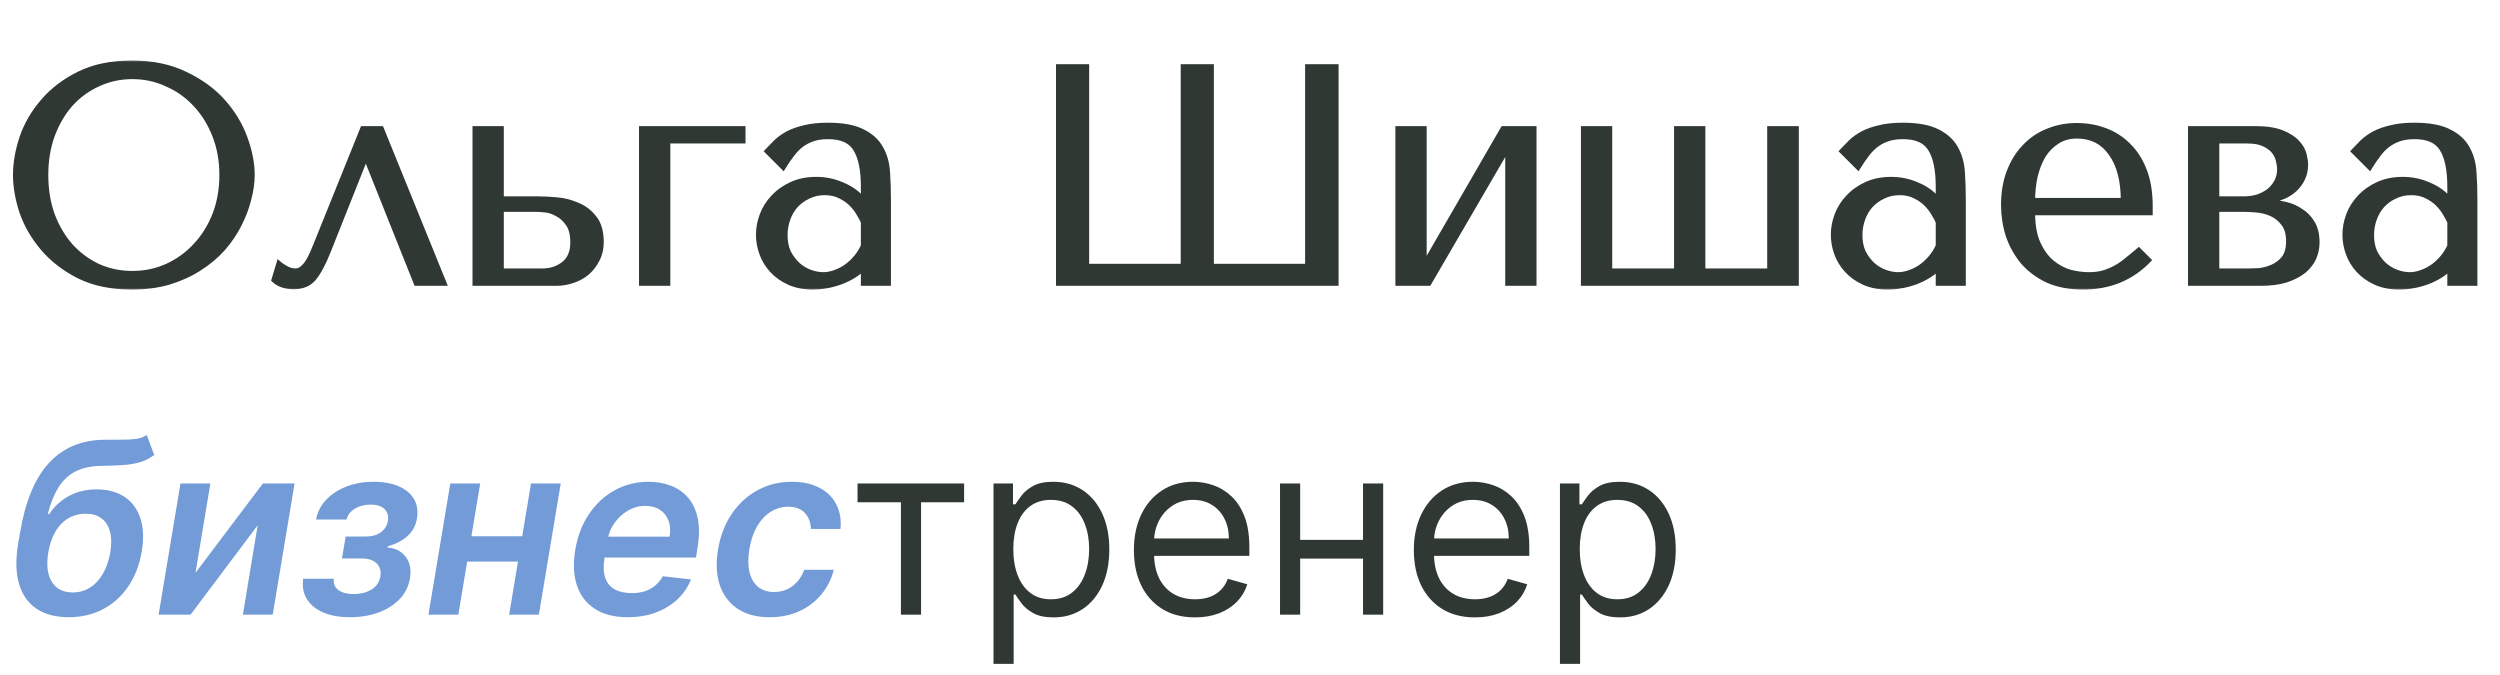
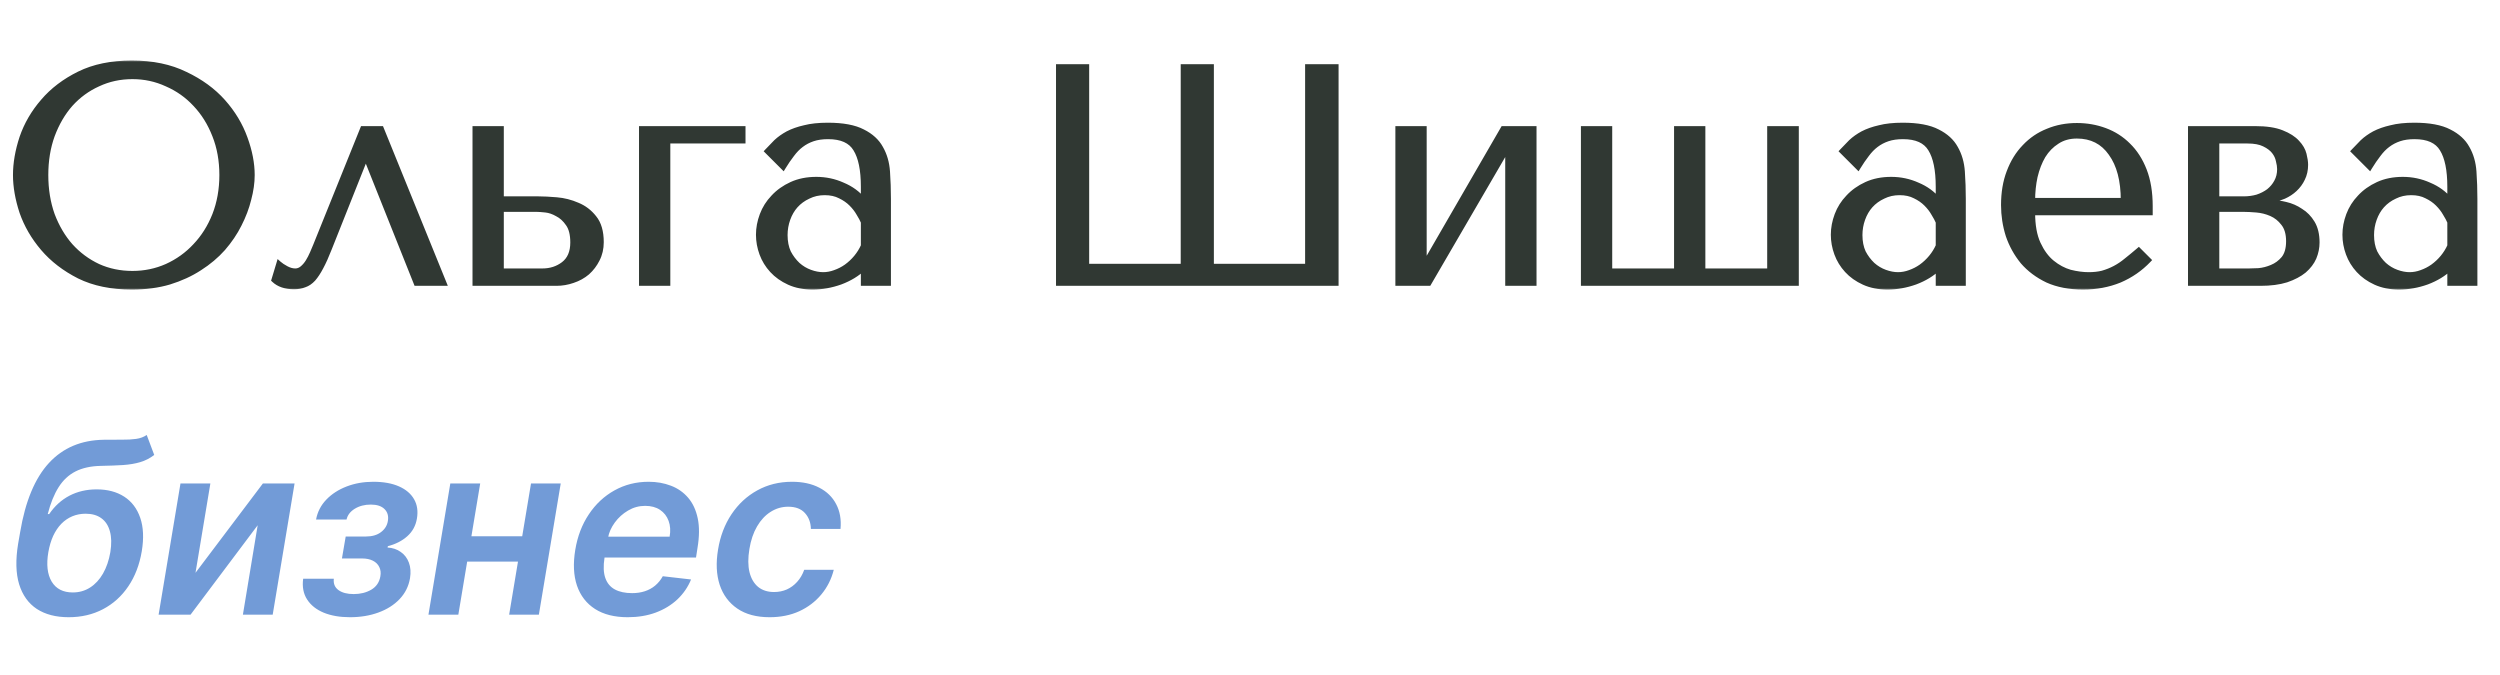
<svg xmlns="http://www.w3.org/2000/svg" width="300" height="81" viewBox="0 0 300 81" fill="none">
  <mask id="path-1-outside-1_334_15" maskUnits="userSpaceOnUse" x="1" y="7" width="297" height="28" fill="black">
    <rect fill="white" x="1" y="7" width="297" height="28" />
    <path d="M1.857 21.004C1.857 19.593 2.117 18.095 2.636 16.511C3.181 14.926 4.023 13.478 5.161 12.166C6.3 10.829 7.748 9.728 9.506 8.861C11.264 7.995 13.368 7.562 15.818 7.562C18.294 7.562 20.435 8.007 22.242 8.899C24.074 9.765 25.584 10.867 26.772 12.203C27.961 13.54 28.839 15.001 29.409 16.585C29.978 18.145 30.263 19.617 30.263 21.004C30.263 21.92 30.127 22.885 29.854 23.9C29.607 24.915 29.223 25.93 28.703 26.945C28.208 27.935 27.564 28.888 26.772 29.804C25.98 30.695 25.04 31.487 23.95 32.181C22.886 32.874 21.673 33.431 20.311 33.852C18.975 34.248 17.477 34.446 15.818 34.446C13.368 34.446 11.264 34.012 9.506 33.146C7.748 32.255 6.3 31.141 5.161 29.804C4.023 28.467 3.181 27.019 2.636 25.46C2.117 23.875 1.857 22.39 1.857 21.004ZM5.496 21.004C5.496 22.736 5.755 24.333 6.275 25.794C6.82 27.23 7.55 28.467 8.466 29.507C9.407 30.547 10.508 31.364 11.771 31.958C13.033 32.527 14.407 32.812 15.893 32.812C17.353 32.812 18.727 32.527 20.014 31.958C21.326 31.364 22.465 30.547 23.43 29.507C24.421 28.467 25.2 27.23 25.77 25.794C26.339 24.333 26.624 22.736 26.624 21.004C26.624 19.271 26.339 17.687 25.77 16.251C25.2 14.79 24.421 13.54 23.43 12.5C22.465 11.461 21.326 10.656 20.014 10.087C18.727 9.493 17.353 9.196 15.893 9.196C14.407 9.196 13.033 9.493 11.771 10.087C10.508 10.656 9.407 11.461 8.466 12.5C7.55 13.54 6.82 14.79 6.275 16.251C5.755 17.687 5.496 19.271 5.496 21.004ZM45.756 15.434L53.294 34H49.952L44.01 19.11H43.788L39.517 29.841C39.171 30.732 38.837 31.475 38.515 32.069C38.218 32.639 37.908 33.109 37.587 33.48C37.265 33.827 36.918 34.062 36.547 34.186C36.175 34.334 35.755 34.408 35.284 34.408C34.245 34.408 33.44 34.136 32.871 33.592L33.465 31.623C33.688 31.822 33.985 32.02 34.356 32.218C34.727 32.416 35.086 32.515 35.433 32.515C35.73 32.515 36.002 32.416 36.25 32.218C36.522 31.995 36.757 31.723 36.955 31.401C37.153 31.079 37.327 30.745 37.475 30.398C37.624 30.027 37.76 29.705 37.884 29.433L43.528 15.434H45.756ZM57.001 15.434H60.157V23.863H64.613C65.207 23.863 65.937 23.9 66.804 23.974C67.67 24.049 68.5 24.259 69.292 24.605C70.084 24.927 70.752 25.435 71.297 26.128C71.866 26.821 72.151 27.799 72.151 29.061C72.151 29.829 71.99 30.522 71.668 31.141C71.371 31.735 70.975 32.255 70.48 32.7C69.985 33.121 69.403 33.443 68.735 33.666C68.091 33.889 67.435 34 66.767 34H57.001V15.434ZM60.157 32.515H65.096C66.061 32.515 66.903 32.242 67.621 31.698C68.363 31.128 68.735 30.262 68.735 29.099C68.735 28.133 68.549 27.39 68.178 26.871C67.806 26.326 67.373 25.93 66.878 25.682C66.408 25.41 65.937 25.249 65.467 25.2C64.997 25.15 64.65 25.125 64.427 25.125H60.157V32.515ZM89.161 16.919H80.138V34H76.981V15.434H89.161V16.919ZM99.334 15.025C101.141 15.025 102.539 15.285 103.53 15.805C104.52 16.3 105.238 16.956 105.683 17.773C106.154 18.59 106.426 19.531 106.5 20.595C106.575 21.66 106.612 22.749 106.612 23.863V34H103.604V32.181C102.886 32.874 101.97 33.431 100.856 33.852C99.742 34.248 98.628 34.446 97.514 34.446C96.45 34.446 95.509 34.26 94.692 33.889C93.875 33.517 93.195 33.035 92.65 32.44C92.105 31.846 91.697 31.178 91.425 30.435C91.152 29.693 91.016 28.938 91.016 28.17C91.016 27.378 91.165 26.586 91.462 25.794C91.759 25.002 92.204 24.296 92.799 23.677C93.393 23.034 94.123 22.514 94.989 22.118C95.856 21.722 96.846 21.524 97.96 21.524C99.074 21.524 100.126 21.746 101.116 22.192C102.131 22.613 102.96 23.219 103.604 24.011V22.415C103.604 20.385 103.295 18.875 102.676 17.885C102.082 16.894 100.98 16.399 99.371 16.399C98.678 16.399 98.071 16.486 97.551 16.659C97.031 16.832 96.561 17.08 96.14 17.402C95.744 17.699 95.373 18.083 95.026 18.553C94.68 18.999 94.333 19.506 93.987 20.075L92.056 18.145C92.402 17.773 92.761 17.402 93.133 17.031C93.529 16.659 93.999 16.325 94.544 16.028C95.113 15.731 95.781 15.496 96.549 15.322C97.316 15.124 98.245 15.025 99.334 15.025ZM103.604 26.648C103.48 26.351 103.295 26.004 103.047 25.608C102.824 25.212 102.527 24.828 102.156 24.457C101.784 24.086 101.339 23.776 100.819 23.529C100.299 23.256 99.68 23.12 98.962 23.12C98.245 23.12 97.588 23.269 96.994 23.566C96.4 23.838 95.893 24.209 95.472 24.68C95.076 25.125 94.766 25.658 94.544 26.276C94.321 26.895 94.21 27.539 94.21 28.207C94.21 29 94.346 29.693 94.618 30.287C94.915 30.856 95.286 31.351 95.732 31.772C96.177 32.168 96.673 32.465 97.217 32.663C97.762 32.861 98.282 32.96 98.777 32.96C99.247 32.96 99.717 32.874 100.188 32.7C100.683 32.527 101.141 32.292 101.562 31.995C102.007 31.673 102.403 31.302 102.75 30.881C103.096 30.46 103.381 30.002 103.604 29.507V26.648ZM156.913 8.007H160.329V34H127.021V8.007H130.4V31.958H141.986V8.007H145.365V31.958H156.913V8.007ZM170.901 31.809L180.37 15.434H184.083V34H180.927V17.736L171.458 34H167.745V15.434H170.901V31.809ZM190.01 34V15.434H193.166V32.515H201.187V15.434H204.343V32.515H212.363V15.434H215.557V34H190.01ZM228.318 15.025C230.125 15.025 231.523 15.285 232.514 15.805C233.504 16.3 234.222 16.956 234.667 17.773C235.138 18.59 235.41 19.531 235.484 20.595C235.558 21.66 235.596 22.749 235.596 23.863V34H232.588V32.181C231.87 32.874 230.954 33.431 229.84 33.852C228.726 34.248 227.612 34.446 226.498 34.446C225.434 34.446 224.493 34.26 223.676 33.889C222.859 33.517 222.178 33.035 221.634 32.44C221.089 31.846 220.681 31.178 220.408 30.435C220.136 29.693 220 28.938 220 28.17C220 27.378 220.149 26.586 220.446 25.794C220.743 25.002 221.188 24.296 221.782 23.677C222.376 23.034 223.107 22.514 223.973 22.118C224.84 21.722 225.83 21.524 226.944 21.524C228.058 21.524 229.11 21.746 230.1 22.192C231.115 22.613 231.944 23.219 232.588 24.011V22.415C232.588 20.385 232.278 18.875 231.66 17.885C231.065 16.894 229.964 16.399 228.355 16.399C227.662 16.399 227.055 16.486 226.535 16.659C226.015 16.832 225.545 17.08 225.124 17.402C224.728 17.699 224.357 18.083 224.01 18.553C223.664 18.999 223.317 19.506 222.971 20.075L221.04 18.145C221.386 17.773 221.745 17.402 222.117 17.031C222.513 16.659 222.983 16.325 223.528 16.028C224.097 15.731 224.765 15.496 225.533 15.322C226.3 15.124 227.228 15.025 228.318 15.025ZM232.588 26.648C232.464 26.351 232.278 26.004 232.031 25.608C231.808 25.212 231.511 24.828 231.14 24.457C230.768 24.086 230.323 23.776 229.803 23.529C229.283 23.256 228.664 23.12 227.946 23.12C227.228 23.12 226.572 23.269 225.978 23.566C225.384 23.838 224.877 24.209 224.456 24.68C224.06 25.125 223.75 25.658 223.528 26.276C223.305 26.895 223.193 27.539 223.193 28.207C223.193 29 223.33 29.693 223.602 30.287C223.899 30.856 224.27 31.351 224.716 31.772C225.161 32.168 225.656 32.465 226.201 32.663C226.746 32.861 227.266 32.96 227.761 32.96C228.231 32.96 228.701 32.874 229.172 32.7C229.667 32.527 230.125 32.292 230.546 31.995C230.991 31.673 231.387 31.302 231.734 30.881C232.08 30.46 232.365 30.002 232.588 29.507V26.648ZM258.025 25.534H243.915C243.915 27.044 244.137 28.282 244.583 29.247C245.029 30.212 245.586 30.968 246.254 31.512C246.922 32.057 247.64 32.44 248.408 32.663C249.2 32.861 249.942 32.96 250.636 32.96C251.254 32.96 251.811 32.898 252.307 32.775C252.826 32.626 253.321 32.428 253.792 32.181C254.262 31.933 254.72 31.623 255.166 31.252C255.636 30.881 256.131 30.472 256.651 30.027L257.839 31.215C256.849 32.255 255.686 33.059 254.349 33.629C253.012 34.173 251.551 34.446 249.967 34.446C248.333 34.446 246.91 34.173 245.697 33.629C244.509 33.059 243.519 32.317 242.726 31.401C241.959 30.46 241.377 29.408 240.981 28.244C240.61 27.056 240.424 25.843 240.424 24.605C240.424 23.12 240.647 21.796 241.093 20.632C241.538 19.444 242.157 18.442 242.949 17.625C243.741 16.783 244.67 16.152 245.734 15.731C246.799 15.285 247.962 15.062 249.225 15.062C250.413 15.062 251.539 15.261 252.604 15.657C253.668 16.053 254.596 16.647 255.388 17.439C256.205 18.231 256.849 19.234 257.319 20.447C257.79 21.66 258.025 23.096 258.025 24.754V25.534ZM243.915 24.049H254.794C254.794 21.647 254.299 19.766 253.309 18.404C252.344 17.018 250.982 16.325 249.225 16.325C248.309 16.325 247.516 16.548 246.848 16.993C246.18 17.414 245.623 17.984 245.177 18.701C244.756 19.419 244.434 20.249 244.212 21.189C244.014 22.105 243.915 23.058 243.915 24.049ZM262.86 15.434H270.621C271.958 15.434 273.022 15.595 273.814 15.917C274.631 16.238 275.25 16.634 275.671 17.105C276.092 17.55 276.364 18.021 276.488 18.516C276.612 19.011 276.673 19.432 276.673 19.778C276.673 20.397 276.55 20.954 276.302 21.449C276.079 21.92 275.77 22.34 275.374 22.712C275.002 23.058 274.569 23.343 274.074 23.566C273.579 23.764 273.084 23.912 272.589 24.011V24.271C273.109 24.296 273.678 24.383 274.297 24.531C274.941 24.68 275.535 24.94 276.079 25.311C276.649 25.658 277.119 26.14 277.49 26.759C277.862 27.378 278.047 28.158 278.047 29.099C278.047 29.717 277.924 30.324 277.676 30.918C277.428 31.487 277.032 32.007 276.488 32.478C275.943 32.923 275.238 33.294 274.371 33.592C273.505 33.864 272.465 34 271.252 34H262.86V15.434ZM266.016 32.515H269.878C270.126 32.515 270.509 32.502 271.029 32.478C271.574 32.428 272.106 32.292 272.626 32.069C273.171 31.846 273.641 31.5 274.037 31.029C274.433 30.534 274.631 29.841 274.631 28.95C274.631 28.034 274.421 27.316 274 26.796C273.604 26.276 273.121 25.893 272.552 25.645C271.982 25.398 271.388 25.249 270.769 25.2C270.175 25.15 269.68 25.125 269.284 25.125H266.016V32.515ZM266.016 23.863H269.247C269.816 23.863 270.361 23.789 270.881 23.64C271.401 23.467 271.859 23.232 272.255 22.935C272.651 22.613 272.96 22.241 273.183 21.821C273.431 21.375 273.554 20.868 273.554 20.298C273.554 20.001 273.505 19.667 273.406 19.296C273.331 18.899 273.158 18.528 272.886 18.182C272.614 17.835 272.218 17.538 271.698 17.291C271.203 17.043 270.534 16.919 269.693 16.919H266.016V23.863ZM289.709 15.025C291.516 15.025 292.915 15.285 293.905 15.805C294.895 16.3 295.613 16.956 296.059 17.773C296.529 18.59 296.801 19.531 296.876 20.595C296.95 21.66 296.987 22.749 296.987 23.863V34H293.979V32.181C293.261 32.874 292.346 33.431 291.232 33.852C290.118 34.248 289.004 34.446 287.89 34.446C286.825 34.446 285.885 34.26 285.068 33.889C284.251 33.517 283.57 33.035 283.025 32.44C282.481 31.846 282.072 31.178 281.8 30.435C281.528 29.693 281.392 28.938 281.392 28.17C281.392 27.378 281.54 26.586 281.837 25.794C282.134 25.002 282.58 24.296 283.174 23.677C283.768 23.034 284.498 22.514 285.365 22.118C286.231 21.722 287.221 21.524 288.335 21.524C289.449 21.524 290.501 21.746 291.491 22.192C292.506 22.613 293.336 23.219 293.979 24.011V22.415C293.979 20.385 293.67 18.875 293.051 17.885C292.457 16.894 291.355 16.399 289.746 16.399C289.053 16.399 288.447 16.486 287.927 16.659C287.407 16.832 286.937 17.08 286.516 17.402C286.12 17.699 285.748 18.083 285.402 18.553C285.055 18.999 284.709 19.506 284.362 20.075L282.431 18.145C282.778 17.773 283.137 17.402 283.508 17.031C283.904 16.659 284.374 16.325 284.919 16.028C285.488 15.731 286.157 15.496 286.924 15.322C287.692 15.124 288.62 15.025 289.709 15.025ZM293.979 26.648C293.856 26.351 293.67 26.004 293.422 25.608C293.2 25.212 292.903 24.828 292.531 24.457C292.16 24.086 291.714 23.776 291.194 23.529C290.675 23.256 290.056 23.12 289.338 23.12C288.62 23.12 287.964 23.269 287.37 23.566C286.776 23.838 286.268 24.209 285.847 24.68C285.451 25.125 285.142 25.658 284.919 26.276C284.696 26.895 284.585 27.539 284.585 28.207C284.585 29 284.721 29.693 284.993 30.287C285.29 30.856 285.662 31.351 286.107 31.772C286.553 32.168 287.048 32.465 287.593 32.663C288.137 32.861 288.657 32.96 289.152 32.96C289.622 32.96 290.093 32.874 290.563 32.7C291.058 32.527 291.516 32.292 291.937 31.995C292.383 31.673 292.779 31.302 293.125 30.881C293.472 30.46 293.757 30.002 293.979 29.507V26.648Z" />
  </mask>
  <path d="M1.857 21.004C1.857 19.593 2.117 18.095 2.636 16.511C3.181 14.926 4.023 13.478 5.161 12.166C6.3 10.829 7.748 9.728 9.506 8.861C11.264 7.995 13.368 7.562 15.818 7.562C18.294 7.562 20.435 8.007 22.242 8.899C24.074 9.765 25.584 10.867 26.772 12.203C27.961 13.54 28.839 15.001 29.409 16.585C29.978 18.145 30.263 19.617 30.263 21.004C30.263 21.92 30.127 22.885 29.854 23.9C29.607 24.915 29.223 25.93 28.703 26.945C28.208 27.935 27.564 28.888 26.772 29.804C25.98 30.695 25.04 31.487 23.95 32.181C22.886 32.874 21.673 33.431 20.311 33.852C18.975 34.248 17.477 34.446 15.818 34.446C13.368 34.446 11.264 34.012 9.506 33.146C7.748 32.255 6.3 31.141 5.161 29.804C4.023 28.467 3.181 27.019 2.636 25.46C2.117 23.875 1.857 22.39 1.857 21.004ZM5.496 21.004C5.496 22.736 5.755 24.333 6.275 25.794C6.82 27.23 7.55 28.467 8.466 29.507C9.407 30.547 10.508 31.364 11.771 31.958C13.033 32.527 14.407 32.812 15.893 32.812C17.353 32.812 18.727 32.527 20.014 31.958C21.326 31.364 22.465 30.547 23.43 29.507C24.421 28.467 25.2 27.23 25.77 25.794C26.339 24.333 26.624 22.736 26.624 21.004C26.624 19.271 26.339 17.687 25.77 16.251C25.2 14.79 24.421 13.54 23.43 12.5C22.465 11.461 21.326 10.656 20.014 10.087C18.727 9.493 17.353 9.196 15.893 9.196C14.407 9.196 13.033 9.493 11.771 10.087C10.508 10.656 9.407 11.461 8.466 12.5C7.55 13.54 6.82 14.79 6.275 16.251C5.755 17.687 5.496 19.271 5.496 21.004ZM45.756 15.434L53.294 34H49.952L44.01 19.11H43.788L39.517 29.841C39.171 30.732 38.837 31.475 38.515 32.069C38.218 32.639 37.908 33.109 37.587 33.48C37.265 33.827 36.918 34.062 36.547 34.186C36.175 34.334 35.755 34.408 35.284 34.408C34.245 34.408 33.44 34.136 32.871 33.592L33.465 31.623C33.688 31.822 33.985 32.02 34.356 32.218C34.727 32.416 35.086 32.515 35.433 32.515C35.73 32.515 36.002 32.416 36.25 32.218C36.522 31.995 36.757 31.723 36.955 31.401C37.153 31.079 37.327 30.745 37.475 30.398C37.624 30.027 37.76 29.705 37.884 29.433L43.528 15.434H45.756ZM57.001 15.434H60.157V23.863H64.613C65.207 23.863 65.937 23.9 66.804 23.974C67.67 24.049 68.5 24.259 69.292 24.605C70.084 24.927 70.752 25.435 71.297 26.128C71.866 26.821 72.151 27.799 72.151 29.061C72.151 29.829 71.99 30.522 71.668 31.141C71.371 31.735 70.975 32.255 70.48 32.7C69.985 33.121 69.403 33.443 68.735 33.666C68.091 33.889 67.435 34 66.767 34H57.001V15.434ZM60.157 32.515H65.096C66.061 32.515 66.903 32.242 67.621 31.698C68.363 31.128 68.735 30.262 68.735 29.099C68.735 28.133 68.549 27.39 68.178 26.871C67.806 26.326 67.373 25.93 66.878 25.682C66.408 25.41 65.937 25.249 65.467 25.2C64.997 25.15 64.65 25.125 64.427 25.125H60.157V32.515ZM89.161 16.919H80.138V34H76.981V15.434H89.161V16.919ZM99.334 15.025C101.141 15.025 102.539 15.285 103.53 15.805C104.52 16.3 105.238 16.956 105.683 17.773C106.154 18.59 106.426 19.531 106.5 20.595C106.575 21.66 106.612 22.749 106.612 23.863V34H103.604V32.181C102.886 32.874 101.97 33.431 100.856 33.852C99.742 34.248 98.628 34.446 97.514 34.446C96.45 34.446 95.509 34.26 94.692 33.889C93.875 33.517 93.195 33.035 92.65 32.44C92.105 31.846 91.697 31.178 91.425 30.435C91.152 29.693 91.016 28.938 91.016 28.17C91.016 27.378 91.165 26.586 91.462 25.794C91.759 25.002 92.204 24.296 92.799 23.677C93.393 23.034 94.123 22.514 94.989 22.118C95.856 21.722 96.846 21.524 97.96 21.524C99.074 21.524 100.126 21.746 101.116 22.192C102.131 22.613 102.96 23.219 103.604 24.011V22.415C103.604 20.385 103.295 18.875 102.676 17.885C102.082 16.894 100.98 16.399 99.371 16.399C98.678 16.399 98.071 16.486 97.551 16.659C97.031 16.832 96.561 17.08 96.14 17.402C95.744 17.699 95.373 18.083 95.026 18.553C94.68 18.999 94.333 19.506 93.987 20.075L92.056 18.145C92.402 17.773 92.761 17.402 93.133 17.031C93.529 16.659 93.999 16.325 94.544 16.028C95.113 15.731 95.781 15.496 96.549 15.322C97.316 15.124 98.245 15.025 99.334 15.025ZM103.604 26.648C103.48 26.351 103.295 26.004 103.047 25.608C102.824 25.212 102.527 24.828 102.156 24.457C101.784 24.086 101.339 23.776 100.819 23.529C100.299 23.256 99.68 23.12 98.962 23.12C98.245 23.12 97.588 23.269 96.994 23.566C96.4 23.838 95.893 24.209 95.472 24.68C95.076 25.125 94.766 25.658 94.544 26.276C94.321 26.895 94.21 27.539 94.21 28.207C94.21 29 94.346 29.693 94.618 30.287C94.915 30.856 95.286 31.351 95.732 31.772C96.177 32.168 96.673 32.465 97.217 32.663C97.762 32.861 98.282 32.96 98.777 32.96C99.247 32.96 99.717 32.874 100.188 32.7C100.683 32.527 101.141 32.292 101.562 31.995C102.007 31.673 102.403 31.302 102.75 30.881C103.096 30.46 103.381 30.002 103.604 29.507V26.648ZM156.913 8.007H160.329V34H127.021V8.007H130.4V31.958H141.986V8.007H145.365V31.958H156.913V8.007ZM170.901 31.809L180.37 15.434H184.083V34H180.927V17.736L171.458 34H167.745V15.434H170.901V31.809ZM190.01 34V15.434H193.166V32.515H201.187V15.434H204.343V32.515H212.363V15.434H215.557V34H190.01ZM228.318 15.025C230.125 15.025 231.523 15.285 232.514 15.805C233.504 16.3 234.222 16.956 234.667 17.773C235.138 18.59 235.41 19.531 235.484 20.595C235.558 21.66 235.596 22.749 235.596 23.863V34H232.588V32.181C231.87 32.874 230.954 33.431 229.84 33.852C228.726 34.248 227.612 34.446 226.498 34.446C225.434 34.446 224.493 34.26 223.676 33.889C222.859 33.517 222.178 33.035 221.634 32.44C221.089 31.846 220.681 31.178 220.408 30.435C220.136 29.693 220 28.938 220 28.17C220 27.378 220.149 26.586 220.446 25.794C220.743 25.002 221.188 24.296 221.782 23.677C222.376 23.034 223.107 22.514 223.973 22.118C224.84 21.722 225.83 21.524 226.944 21.524C228.058 21.524 229.11 21.746 230.1 22.192C231.115 22.613 231.944 23.219 232.588 24.011V22.415C232.588 20.385 232.278 18.875 231.66 17.885C231.065 16.894 229.964 16.399 228.355 16.399C227.662 16.399 227.055 16.486 226.535 16.659C226.015 16.832 225.545 17.08 225.124 17.402C224.728 17.699 224.357 18.083 224.01 18.553C223.664 18.999 223.317 19.506 222.971 20.075L221.04 18.145C221.386 17.773 221.745 17.402 222.117 17.031C222.513 16.659 222.983 16.325 223.528 16.028C224.097 15.731 224.765 15.496 225.533 15.322C226.3 15.124 227.228 15.025 228.318 15.025ZM232.588 26.648C232.464 26.351 232.278 26.004 232.031 25.608C231.808 25.212 231.511 24.828 231.14 24.457C230.768 24.086 230.323 23.776 229.803 23.529C229.283 23.256 228.664 23.12 227.946 23.12C227.228 23.12 226.572 23.269 225.978 23.566C225.384 23.838 224.877 24.209 224.456 24.68C224.06 25.125 223.75 25.658 223.528 26.276C223.305 26.895 223.193 27.539 223.193 28.207C223.193 29 223.33 29.693 223.602 30.287C223.899 30.856 224.27 31.351 224.716 31.772C225.161 32.168 225.656 32.465 226.201 32.663C226.746 32.861 227.266 32.96 227.761 32.96C228.231 32.96 228.701 32.874 229.172 32.7C229.667 32.527 230.125 32.292 230.546 31.995C230.991 31.673 231.387 31.302 231.734 30.881C232.08 30.46 232.365 30.002 232.588 29.507V26.648ZM258.025 25.534H243.915C243.915 27.044 244.137 28.282 244.583 29.247C245.029 30.212 245.586 30.968 246.254 31.512C246.922 32.057 247.64 32.44 248.408 32.663C249.2 32.861 249.942 32.96 250.636 32.96C251.254 32.96 251.811 32.898 252.307 32.775C252.826 32.626 253.321 32.428 253.792 32.181C254.262 31.933 254.72 31.623 255.166 31.252C255.636 30.881 256.131 30.472 256.651 30.027L257.839 31.215C256.849 32.255 255.686 33.059 254.349 33.629C253.012 34.173 251.551 34.446 249.967 34.446C248.333 34.446 246.91 34.173 245.697 33.629C244.509 33.059 243.519 32.317 242.726 31.401C241.959 30.46 241.377 29.408 240.981 28.244C240.61 27.056 240.424 25.843 240.424 24.605C240.424 23.12 240.647 21.796 241.093 20.632C241.538 19.444 242.157 18.442 242.949 17.625C243.741 16.783 244.67 16.152 245.734 15.731C246.799 15.285 247.962 15.062 249.225 15.062C250.413 15.062 251.539 15.261 252.604 15.657C253.668 16.053 254.596 16.647 255.388 17.439C256.205 18.231 256.849 19.234 257.319 20.447C257.79 21.66 258.025 23.096 258.025 24.754V25.534ZM243.915 24.049H254.794C254.794 21.647 254.299 19.766 253.309 18.404C252.344 17.018 250.982 16.325 249.225 16.325C248.309 16.325 247.516 16.548 246.848 16.993C246.18 17.414 245.623 17.984 245.177 18.701C244.756 19.419 244.434 20.249 244.212 21.189C244.014 22.105 243.915 23.058 243.915 24.049ZM262.86 15.434H270.621C271.958 15.434 273.022 15.595 273.814 15.917C274.631 16.238 275.25 16.634 275.671 17.105C276.092 17.55 276.364 18.021 276.488 18.516C276.612 19.011 276.673 19.432 276.673 19.778C276.673 20.397 276.55 20.954 276.302 21.449C276.079 21.92 275.77 22.34 275.374 22.712C275.002 23.058 274.569 23.343 274.074 23.566C273.579 23.764 273.084 23.912 272.589 24.011V24.271C273.109 24.296 273.678 24.383 274.297 24.531C274.941 24.68 275.535 24.94 276.079 25.311C276.649 25.658 277.119 26.14 277.49 26.759C277.862 27.378 278.047 28.158 278.047 29.099C278.047 29.717 277.924 30.324 277.676 30.918C277.428 31.487 277.032 32.007 276.488 32.478C275.943 32.923 275.238 33.294 274.371 33.592C273.505 33.864 272.465 34 271.252 34H262.86V15.434ZM266.016 32.515H269.878C270.126 32.515 270.509 32.502 271.029 32.478C271.574 32.428 272.106 32.292 272.626 32.069C273.171 31.846 273.641 31.5 274.037 31.029C274.433 30.534 274.631 29.841 274.631 28.95C274.631 28.034 274.421 27.316 274 26.796C273.604 26.276 273.121 25.893 272.552 25.645C271.982 25.398 271.388 25.249 270.769 25.2C270.175 25.15 269.68 25.125 269.284 25.125H266.016V32.515ZM266.016 23.863H269.247C269.816 23.863 270.361 23.789 270.881 23.64C271.401 23.467 271.859 23.232 272.255 22.935C272.651 22.613 272.96 22.241 273.183 21.821C273.431 21.375 273.554 20.868 273.554 20.298C273.554 20.001 273.505 19.667 273.406 19.296C273.331 18.899 273.158 18.528 272.886 18.182C272.614 17.835 272.218 17.538 271.698 17.291C271.203 17.043 270.534 16.919 269.693 16.919H266.016V23.863ZM289.709 15.025C291.516 15.025 292.915 15.285 293.905 15.805C294.895 16.3 295.613 16.956 296.059 17.773C296.529 18.59 296.801 19.531 296.876 20.595C296.95 21.66 296.987 22.749 296.987 23.863V34H293.979V32.181C293.261 32.874 292.346 33.431 291.232 33.852C290.118 34.248 289.004 34.446 287.89 34.446C286.825 34.446 285.885 34.26 285.068 33.889C284.251 33.517 283.57 33.035 283.025 32.44C282.481 31.846 282.072 31.178 281.8 30.435C281.528 29.693 281.392 28.938 281.392 28.17C281.392 27.378 281.54 26.586 281.837 25.794C282.134 25.002 282.58 24.296 283.174 23.677C283.768 23.034 284.498 22.514 285.365 22.118C286.231 21.722 287.221 21.524 288.335 21.524C289.449 21.524 290.501 21.746 291.491 22.192C292.506 22.613 293.336 23.219 293.979 24.011V22.415C293.979 20.385 293.67 18.875 293.051 17.885C292.457 16.894 291.355 16.399 289.746 16.399C289.053 16.399 288.447 16.486 287.927 16.659C287.407 16.832 286.937 17.08 286.516 17.402C286.12 17.699 285.748 18.083 285.402 18.553C285.055 18.999 284.709 19.506 284.362 20.075L282.431 18.145C282.778 17.773 283.137 17.402 283.508 17.031C283.904 16.659 284.374 16.325 284.919 16.028C285.488 15.731 286.157 15.496 286.924 15.322C287.692 15.124 288.62 15.025 289.709 15.025ZM293.979 26.648C293.856 26.351 293.67 26.004 293.422 25.608C293.2 25.212 292.903 24.828 292.531 24.457C292.16 24.086 291.714 23.776 291.194 23.529C290.675 23.256 290.056 23.12 289.338 23.12C288.62 23.12 287.964 23.269 287.37 23.566C286.776 23.838 286.268 24.209 285.847 24.68C285.451 25.125 285.142 25.658 284.919 26.276C284.696 26.895 284.585 27.539 284.585 28.207C284.585 29 284.721 29.693 284.993 30.287C285.29 30.856 285.662 31.351 286.107 31.772C286.553 32.168 287.048 32.465 287.593 32.663C288.137 32.861 288.657 32.96 289.152 32.96C289.622 32.96 290.093 32.874 290.563 32.7C291.058 32.527 291.516 32.292 291.937 31.995C292.383 31.673 292.779 31.302 293.125 30.881C293.472 30.46 293.757 30.002 293.979 29.507V26.648Z" fill="#303833" />
  <path d="M2.636 16.511L2.353 16.413L2.351 16.417L2.636 16.511ZM5.161 12.166L5.388 12.363L5.39 12.361L5.161 12.166ZM9.506 8.861L9.373 8.592L9.373 8.592L9.506 8.861ZM22.242 8.899L22.11 9.168L22.114 9.17L22.242 8.899ZM26.772 12.203L26.548 12.403L26.548 12.403L26.772 12.203ZM29.409 16.585L29.126 16.686L29.127 16.688L29.409 16.585ZM29.854 23.9L29.564 23.822L29.563 23.829L29.854 23.9ZM28.703 26.945L28.436 26.808L28.435 26.811L28.703 26.945ZM26.772 29.804L26.997 30.003L26.999 30L26.772 29.804ZM23.95 32.181L23.789 31.927L23.787 31.929L23.95 32.181ZM20.311 33.852L20.397 34.139L20.4 34.138L20.311 33.852ZM9.506 33.146L9.37 33.413L9.373 33.415L9.506 33.146ZM5.161 29.804L5.39 29.61L5.39 29.61L5.161 29.804ZM2.636 25.46L2.351 25.553L2.353 25.558L2.636 25.46ZM6.275 25.794L5.993 25.894L5.995 25.9L6.275 25.794ZM8.466 29.507L8.241 29.705L8.244 29.708L8.466 29.507ZM11.771 31.958L11.643 32.229L11.648 32.231L11.771 31.958ZM20.014 31.958L20.136 32.232L20.138 32.231L20.014 31.958ZM23.43 29.507L23.213 29.3L23.211 29.303L23.43 29.507ZM25.77 25.794L26.049 25.904L26.049 25.903L25.77 25.794ZM25.77 16.251L25.49 16.36L25.491 16.361L25.77 16.251ZM23.43 12.5L23.211 12.705L23.213 12.707L23.43 12.5ZM20.014 10.087L19.889 10.359L19.895 10.362L20.014 10.087ZM11.771 10.087L11.894 10.36L11.899 10.358L11.771 10.087ZM8.466 12.5L8.244 12.299L8.241 12.302L8.466 12.5ZM6.275 16.251L5.994 16.146L5.993 16.149L6.275 16.251ZM2.157 21.004C2.157 19.63 2.41 18.164 2.921 16.604L2.351 16.417C1.823 18.026 1.557 19.556 1.557 21.004H2.157ZM2.92 16.608C3.452 15.062 4.274 13.647 5.388 12.363L4.935 11.97C3.772 13.31 2.91 14.791 2.353 16.413L2.92 16.608ZM5.39 12.361C6.499 11.059 7.913 9.981 9.639 9.131L9.373 8.592C7.583 9.475 6.101 10.6 4.933 11.972L5.39 12.361ZM9.639 9.131C11.346 8.289 13.402 7.862 15.818 7.862V7.262C13.333 7.262 11.181 7.701 9.373 8.592L9.639 9.131ZM15.818 7.862C18.258 7.862 20.352 8.301 22.11 9.168L22.375 8.63C20.518 7.714 18.329 7.262 15.818 7.262V7.862ZM22.114 9.17C23.914 10.021 25.39 11.1 26.548 12.403L26.997 12.004C25.778 10.633 24.234 9.509 22.37 8.627L22.114 9.17ZM26.548 12.403C27.712 13.713 28.571 15.14 29.126 16.686L29.691 16.483C29.108 14.861 28.209 13.368 26.997 12.004L26.548 12.403ZM29.127 16.688C29.687 18.221 29.963 19.659 29.963 21.004H30.563C30.563 19.576 30.27 18.068 29.691 16.482L29.127 16.688ZM29.963 21.004C29.963 21.89 29.831 22.829 29.565 23.822L30.144 23.978C30.422 22.941 30.563 21.949 30.563 21.004H29.963ZM29.563 23.829C29.321 24.819 28.946 25.812 28.436 26.808L28.97 27.082C29.5 26.048 29.892 25.011 30.146 23.971L29.563 23.829ZM28.435 26.811C27.952 27.777 27.323 28.709 26.546 29.608L26.999 30C27.806 29.067 28.464 28.093 28.972 27.079L28.435 26.811ZM26.548 29.605C25.776 30.474 24.857 31.248 23.789 31.927L24.111 32.434C25.222 31.727 26.184 30.917 26.997 30.003L26.548 29.605ZM23.787 31.929C22.748 32.605 21.561 33.151 20.223 33.565L20.4 34.138C21.785 33.71 23.024 33.142 24.114 32.432L23.787 31.929ZM20.226 33.564C18.922 33.95 17.453 34.146 15.818 34.146V34.746C17.5 34.746 19.027 34.545 20.397 34.139L20.226 33.564ZM15.818 34.146C13.402 34.146 11.346 33.718 9.639 32.877L9.373 33.415C11.181 34.306 13.333 34.746 15.818 34.746V34.146ZM9.642 32.878C7.915 32.003 6.5 30.913 5.39 29.61L4.933 29.999C6.1 31.369 7.581 32.507 9.37 33.413L9.642 32.878ZM5.39 29.61C4.274 28.299 3.451 26.883 2.92 25.361L2.353 25.558C2.911 27.155 3.772 28.635 4.933 29.999L5.39 29.61ZM2.921 25.366C2.41 23.806 2.157 22.352 2.157 21.004H1.557C1.557 22.427 1.824 23.945 2.351 25.553L2.921 25.366ZM5.196 21.004C5.196 22.767 5.46 24.398 5.993 25.894L6.558 25.693C6.051 24.268 5.796 22.706 5.796 21.004H5.196ZM5.995 25.9C6.551 27.366 7.299 28.636 8.241 29.705L8.691 29.309C7.802 28.299 7.089 27.093 6.556 25.687L5.995 25.9ZM8.244 29.708C9.211 30.777 10.345 31.618 11.643 32.229L11.899 31.686C10.672 31.109 9.603 30.316 8.689 29.306L8.244 29.708ZM11.648 32.231C12.952 32.819 14.368 33.112 15.893 33.112V32.512C14.447 32.512 13.115 32.235 11.894 31.684L11.648 32.231ZM15.893 33.112C17.393 33.112 18.809 32.819 20.136 32.232L19.893 31.683C18.645 32.235 17.313 32.512 15.893 32.512V33.112ZM20.138 32.231C21.486 31.621 22.657 30.78 23.65 29.711L23.211 29.303C22.273 30.313 21.167 31.107 19.89 31.684L20.138 32.231ZM23.648 29.714C24.666 28.644 25.466 27.373 26.049 25.904L25.491 25.683C24.935 27.086 24.175 28.29 23.213 29.3L23.648 29.714ZM26.049 25.903C26.634 24.404 26.924 22.77 26.924 21.004H26.324C26.324 22.703 26.045 24.262 25.49 25.685L26.049 25.903ZM26.924 21.004C26.924 19.238 26.634 17.615 26.049 16.14L25.491 16.361C26.045 17.758 26.324 19.304 26.324 21.004H26.924ZM26.049 16.142C25.467 14.648 24.667 13.364 23.648 12.293L23.213 12.707C24.174 13.716 24.934 14.932 25.49 16.36L26.049 16.142ZM23.65 12.296C22.656 11.226 21.483 10.397 20.134 9.812L19.895 10.362C21.169 10.915 22.274 11.695 23.211 12.705L23.65 12.296ZM20.14 9.814C18.812 9.202 17.395 8.896 15.893 8.896V9.496C17.311 9.496 18.642 9.784 19.889 10.359L20.14 9.814ZM15.893 8.896C14.366 8.896 12.948 9.201 11.643 9.815L11.899 10.358C13.119 9.784 14.449 9.496 15.893 9.496V8.896ZM11.648 9.813C10.347 10.4 9.212 11.229 8.244 12.299L8.689 12.702C9.602 11.692 10.67 10.912 11.894 10.36L11.648 9.813ZM8.241 12.302C7.298 13.373 6.55 14.655 5.994 16.146L6.556 16.356C7.09 14.925 7.802 13.708 8.691 12.699L8.241 12.302ZM5.993 16.149C5.46 17.621 5.196 19.241 5.196 21.004H5.796C5.796 19.301 6.051 17.752 6.557 16.353L5.993 16.149ZM45.756 15.434L46.034 15.321L45.958 15.134H45.756V15.434ZM53.294 34V34.3H53.739L53.572 33.887L53.294 34ZM49.952 34L49.673 34.111L49.748 34.3H49.952V34ZM44.01 19.11L44.289 18.999L44.214 18.81H44.01V19.11ZM43.788 19.11V18.81H43.584L43.509 18.999L43.788 19.11ZM39.517 29.841L39.239 29.73L39.238 29.733L39.517 29.841ZM38.515 32.069L38.251 31.926L38.249 31.93L38.515 32.069ZM37.587 33.48L37.806 33.684L37.813 33.677L37.587 33.48ZM36.547 34.186L36.452 33.901L36.444 33.904L36.435 33.907L36.547 34.186ZM32.871 33.592L32.584 33.505L32.53 33.681L32.663 33.808L32.871 33.592ZM33.465 31.623L33.664 31.399L33.313 31.087L33.178 31.537L33.465 31.623ZM34.356 32.218L34.215 32.482L34.215 32.482L34.356 32.218ZM36.25 32.218L36.437 32.452L36.44 32.45L36.25 32.218ZM36.955 31.401L37.211 31.558L37.211 31.558L36.955 31.401ZM37.475 30.398L37.751 30.516L37.754 30.51L37.475 30.398ZM37.884 29.433L38.157 29.557L38.162 29.545L37.884 29.433ZM43.528 15.434V15.134H43.325L43.249 15.322L43.528 15.434ZM45.478 15.547L53.016 34.113L53.572 33.887L46.034 15.321L45.478 15.547ZM53.294 33.7H49.952V34.3H53.294V33.7ZM50.23 33.889L44.289 18.999L43.732 19.221L49.673 34.111L50.23 33.889ZM44.01 18.81H43.788V19.41H44.01V18.81ZM43.509 18.999L39.239 29.73L39.796 29.952L44.066 19.221L43.509 18.999ZM39.238 29.733C38.894 30.616 38.565 31.347 38.251 31.926L38.779 32.212C39.108 31.603 39.448 30.848 39.797 29.95L39.238 29.733ZM38.249 31.93C37.959 32.485 37.663 32.934 37.36 33.284L37.813 33.677C38.154 33.283 38.476 32.792 38.781 32.208L38.249 31.93ZM37.367 33.276C37.072 33.593 36.767 33.796 36.452 33.901L36.642 34.47C37.07 34.328 37.457 34.06 37.806 33.684L37.367 33.276ZM36.435 33.907C36.105 34.039 35.723 34.108 35.284 34.108V34.709C35.786 34.709 36.246 34.629 36.658 34.464L36.435 33.907ZM35.284 34.108C34.297 34.108 33.576 33.851 33.078 33.375L32.663 33.808C33.305 34.422 34.193 34.709 35.284 34.709V34.108ZM33.158 33.678L33.752 31.71L33.178 31.537L32.584 33.505L33.158 33.678ZM33.266 31.848C33.512 32.066 33.831 32.277 34.215 32.482L34.497 31.953C34.139 31.762 33.864 31.577 33.664 31.399L33.266 31.848ZM34.215 32.482C34.62 32.699 35.028 32.815 35.433 32.815V32.215C35.145 32.215 34.834 32.133 34.497 31.953L34.215 32.482ZM35.433 32.815C35.803 32.815 36.14 32.689 36.437 32.452L36.062 31.983C35.864 32.142 35.657 32.215 35.433 32.215V32.815ZM36.44 32.45C36.74 32.204 36.997 31.906 37.211 31.558L36.7 31.244C36.518 31.539 36.304 31.785 36.06 31.985L36.44 32.45ZM37.211 31.558C37.416 31.224 37.597 30.876 37.751 30.516L37.199 30.28C37.057 30.613 36.89 30.934 36.7 31.244L37.211 31.558ZM37.754 30.51C37.901 30.141 38.035 29.824 38.157 29.557L37.611 29.309C37.484 29.586 37.346 29.913 37.197 30.287L37.754 30.51ZM38.162 29.545L43.806 15.546L43.249 15.322L37.605 29.321L38.162 29.545ZM43.528 15.734H45.756V15.134H43.528V15.734ZM57.001 15.434V15.134H56.701V15.434H57.001ZM60.157 15.434H60.457V15.134H60.157V15.434ZM60.157 23.863H59.857V24.163H60.157V23.863ZM69.292 24.605L69.171 24.881L69.179 24.884L69.292 24.605ZM71.297 26.128L71.061 26.313L71.065 26.318L71.297 26.128ZM71.668 31.141L71.402 31.002L71.4 31.007L71.668 31.141ZM70.48 32.7L70.674 32.929L70.681 32.923L70.48 32.7ZM68.735 33.666L68.64 33.381L68.637 33.382L68.735 33.666ZM57.001 34H56.701V34.3H57.001V34ZM60.157 32.515H59.857V32.815H60.157V32.515ZM67.621 31.698L67.802 31.937L67.803 31.936L67.621 31.698ZM68.178 26.871L67.93 27.04L67.934 27.045L68.178 26.871ZM66.878 25.682L66.728 25.942L66.736 25.947L66.744 25.951L66.878 25.682ZM65.467 25.2L65.499 24.901L65.499 24.901L65.467 25.2ZM60.157 25.125V24.825H59.857V25.125H60.157ZM57.001 15.734H60.157V15.134H57.001V15.734ZM59.857 15.434V23.863H60.457V15.434H59.857ZM60.157 24.163H64.613V23.563H60.157V24.163ZM64.613 24.163C65.196 24.163 65.917 24.199 66.778 24.273L66.829 23.675C65.958 23.601 65.219 23.563 64.613 23.563V24.163ZM66.778 24.273C67.612 24.345 68.409 24.547 69.171 24.88L69.412 24.331C68.59 23.971 67.728 23.752 66.829 23.675L66.778 24.273ZM69.179 24.884C69.921 25.185 70.548 25.66 71.061 26.313L71.533 25.943C70.957 25.21 70.247 24.67 69.405 24.328L69.179 24.884ZM71.065 26.318C71.575 26.94 71.851 27.84 71.851 29.061H72.451C72.451 27.757 72.157 26.703 71.529 25.938L71.065 26.318ZM71.851 29.061C71.851 29.785 71.699 30.43 71.402 31.002L71.934 31.279C72.281 30.613 72.451 29.872 72.451 29.061H71.851ZM71.4 31.007C71.12 31.567 70.746 32.057 70.279 32.477L70.681 32.923C71.204 32.453 71.623 31.903 71.936 31.275L71.4 31.007ZM70.286 32.472C69.822 32.866 69.275 33.169 68.64 33.381L68.83 33.95C69.531 33.717 70.147 33.377 70.674 32.929L70.286 32.472ZM68.637 33.382C68.024 33.594 67.401 33.7 66.767 33.7V34.3C67.469 34.3 68.158 34.183 68.833 33.949L68.637 33.382ZM66.767 33.7H57.001V34.3H66.767V33.7ZM57.301 34V15.434H56.701V34H57.301ZM60.157 32.815H65.096V32.215H60.157V32.815ZM65.096 32.815C66.122 32.815 67.028 32.524 67.802 31.937L67.439 31.459C66.778 31.961 66.001 32.215 65.096 32.215V32.815ZM67.803 31.936C68.638 31.296 69.035 30.33 69.035 29.099H68.435C68.435 30.194 68.089 30.961 67.438 31.46L67.803 31.936ZM69.035 29.099C69.035 28.101 68.844 27.287 68.422 26.696L67.934 27.045C68.254 27.494 68.435 28.166 68.435 29.099H69.035ZM68.426 26.702C68.031 26.123 67.561 25.689 67.012 25.414L66.744 25.951C67.185 26.171 67.582 26.529 67.93 27.04L68.426 26.702ZM67.028 25.423C66.527 25.133 66.017 24.956 65.499 24.901L65.436 25.498C65.858 25.543 66.288 25.688 66.728 25.942L67.028 25.423ZM65.499 24.901C65.027 24.852 64.667 24.825 64.427 24.825V25.425C64.633 25.425 64.967 25.449 65.436 25.498L65.499 24.901ZM64.427 24.825H60.157V25.425H64.427V24.825ZM59.857 25.125V32.515H60.457V25.125H59.857ZM89.161 16.919V17.219H89.461V16.919H89.161ZM80.138 16.919V16.619H79.838V16.919H80.138ZM80.138 34V34.3H80.438V34H80.138ZM76.981 34H76.681V34.3H76.981V34ZM76.981 15.434V15.134H76.681V15.434H76.981ZM89.161 15.434H89.461V15.134H89.161V15.434ZM89.161 16.619H80.138V17.219H89.161V16.619ZM79.838 16.919V34H80.438V16.919H79.838ZM80.138 33.7H76.981V34.3H80.138V33.7ZM77.281 34V15.434H76.681V34H77.281ZM76.981 15.734H89.161V15.134H76.981V15.734ZM88.861 15.434V16.919H89.461V15.434H88.861ZM103.53 15.805L103.39 16.071L103.396 16.073L103.53 15.805ZM105.683 17.773L105.42 17.917L105.423 17.923L105.683 17.773ZM106.5 20.595L106.8 20.574L106.8 20.574L106.5 20.595ZM106.612 34V34.3H106.912V34H106.612ZM103.604 34H103.304V34.3H103.604V34ZM103.604 32.181H103.904V31.474L103.396 31.965L103.604 32.181ZM100.856 33.852L100.957 34.134L100.962 34.132L100.856 33.852ZM94.692 33.889L94.816 33.615L94.816 33.615L94.692 33.889ZM92.65 32.44L92.871 32.238L92.871 32.238L92.65 32.44ZM91.462 25.794L91.181 25.688L91.181 25.688L91.462 25.794ZM92.799 23.677L93.015 23.885L93.019 23.881L92.799 23.677ZM94.989 22.118L94.865 21.845L94.865 21.845L94.989 22.118ZM101.116 22.192L100.993 22.466L101.001 22.469L101.116 22.192ZM103.604 24.011L103.371 24.201L103.904 24.856V24.011H103.604ZM102.676 17.885L102.418 18.039L102.421 18.044L102.676 17.885ZM97.551 16.659L97.646 16.944L97.646 16.944L97.551 16.659ZM96.14 17.402L96.32 17.642L96.323 17.64L96.14 17.402ZM95.026 18.553L95.263 18.737L95.268 18.731L95.026 18.553ZM93.987 20.075L93.775 20.288L94.044 20.557L94.243 20.231L93.987 20.075ZM92.056 18.145L91.837 17.94L91.639 18.152L91.844 18.357L92.056 18.145ZM93.133 17.031L92.927 16.812L92.921 16.818L93.133 17.031ZM94.544 16.028L94.405 15.762L94.4 15.765L94.544 16.028ZM96.549 15.322L96.615 15.615L96.624 15.613L96.549 15.322ZM103.604 26.648H103.904V26.588L103.881 26.532L103.604 26.648ZM103.047 25.608L102.785 25.755L102.793 25.767L103.047 25.608ZM102.156 24.457L101.944 24.669L101.944 24.669L102.156 24.457ZM100.819 23.529L100.68 23.795L100.69 23.8L100.819 23.529ZM96.994 23.566L97.12 23.839L97.129 23.834L96.994 23.566ZM95.472 24.68L95.248 24.48L95.248 24.48L95.472 24.68ZM94.544 26.276L94.826 26.378L94.826 26.378L94.544 26.276ZM94.618 30.287L94.345 30.412L94.348 30.419L94.352 30.425L94.618 30.287ZM95.732 31.772L95.526 31.99L95.533 31.996L95.732 31.772ZM97.217 32.663L97.32 32.381L97.32 32.381L97.217 32.663ZM100.188 32.7L100.089 32.417L100.084 32.419L100.188 32.7ZM101.562 31.995L101.735 32.24L101.737 32.238L101.562 31.995ZM102.75 30.881L102.518 30.69L102.518 30.69L102.75 30.881ZM103.604 29.507L103.878 29.63L103.904 29.571V29.507H103.604ZM99.334 15.325C101.119 15.325 102.462 15.583 103.39 16.071L103.669 15.54C102.617 14.987 101.163 14.725 99.334 14.725V15.325ZM103.396 16.073C104.342 16.547 105.009 17.163 105.42 17.917L105.947 17.63C105.467 16.749 104.698 16.054 103.664 15.537L103.396 16.073ZM105.423 17.923C105.868 18.695 106.129 19.591 106.201 20.616L106.8 20.574C106.723 19.471 106.439 18.485 105.943 17.623L105.423 17.923ZM106.201 20.616C106.275 21.673 106.312 22.756 106.312 23.863H106.912C106.912 22.742 106.874 21.646 106.8 20.574L106.201 20.616ZM106.312 23.863V34H106.912V23.863H106.312ZM106.612 33.7H103.604V34.3H106.612V33.7ZM103.904 34V32.181H103.304V34H103.904ZM103.396 31.965C102.712 32.625 101.833 33.162 100.75 33.571L100.962 34.132C102.107 33.7 103.06 33.123 103.812 32.396L103.396 31.965ZM100.756 33.569C99.672 33.954 98.592 34.146 97.514 34.146V34.746C98.665 34.746 99.812 34.541 100.957 34.134L100.756 33.569ZM97.514 34.146C96.485 34.146 95.588 33.966 94.816 33.615L94.568 34.162C95.43 34.554 96.415 34.746 97.514 34.746V34.146ZM94.816 33.615C94.032 33.259 93.385 32.799 92.871 32.238L92.429 32.643C93.004 33.27 93.719 33.776 94.568 34.162L94.816 33.615ZM92.871 32.238C92.352 31.672 91.965 31.037 91.706 30.332L91.143 30.539C91.429 31.319 91.858 32.021 92.429 32.643L92.871 32.238ZM91.706 30.332C91.446 29.621 91.316 28.901 91.316 28.17H90.716C90.716 28.974 90.859 29.764 91.143 30.539L91.706 30.332ZM91.316 28.17C91.316 27.416 91.457 26.66 91.743 25.899L91.181 25.688C90.872 26.512 90.716 27.34 90.716 28.17H91.316ZM91.743 25.899C92.025 25.146 92.449 24.475 93.015 23.885L92.582 23.47C91.96 24.117 91.492 24.858 91.181 25.688L91.743 25.899ZM93.019 23.881C93.584 23.269 94.281 22.771 95.114 22.39L94.865 21.845C93.965 22.256 93.201 22.798 92.578 23.474L93.019 23.881ZM95.114 22.39C95.935 22.015 96.882 21.824 97.96 21.824V21.224C96.81 21.224 95.776 21.428 94.865 21.845L95.114 22.39ZM97.96 21.824C99.032 21.824 100.043 22.038 100.993 22.465L101.239 21.918C100.209 21.455 99.115 21.224 97.96 21.224V21.824ZM101.001 22.469C101.974 22.872 102.761 23.45 103.371 24.201L103.837 23.822C103.159 22.988 102.288 22.353 101.231 21.915L101.001 22.469ZM103.904 24.011V22.415H103.304V24.011H103.904ZM103.904 22.415C103.904 20.365 103.593 18.787 102.93 17.726L102.421 18.044C102.996 18.963 103.304 20.405 103.304 22.415H103.904ZM102.933 17.73C102.264 16.616 101.039 16.099 99.371 16.099V16.699C100.921 16.699 101.899 17.173 102.418 18.039L102.933 17.73ZM99.371 16.099C98.654 16.099 98.014 16.189 97.457 16.375L97.646 16.944C98.129 16.783 98.702 16.699 99.371 16.699V16.099ZM97.457 16.375C96.906 16.558 96.406 16.821 95.958 17.164L96.323 17.64C96.716 17.339 97.157 17.107 97.646 16.944L97.457 16.375ZM95.96 17.162C95.537 17.479 95.146 17.885 94.785 18.375L95.268 18.731C95.6 18.28 95.951 17.919 96.32 17.642L95.96 17.162ZM94.79 18.369C94.435 18.825 94.082 19.342 93.73 19.919L94.243 20.231C94.585 19.67 94.925 19.172 95.263 18.737L94.79 18.369ZM94.199 19.863L92.268 17.932L91.844 18.357L93.775 20.288L94.199 19.863ZM92.275 18.349C92.619 17.98 92.976 17.612 93.345 17.243L92.921 16.818C92.547 17.192 92.186 17.566 91.837 17.94L92.275 18.349ZM93.338 17.249C93.713 16.898 94.162 16.578 94.687 16.291L94.4 15.765C93.836 16.072 93.344 16.421 92.927 16.812L93.338 17.249ZM94.682 16.294C95.224 16.011 95.867 15.784 96.615 15.615L96.483 15.03C95.695 15.208 95.002 15.451 94.405 15.762L94.682 16.294ZM96.624 15.613C97.359 15.423 98.261 15.325 99.334 15.325V14.725C98.228 14.725 97.273 14.826 96.474 15.032L96.624 15.613ZM103.881 26.532C103.749 26.215 103.554 25.854 103.301 25.449L102.793 25.767C103.035 26.155 103.212 26.486 103.327 26.763L103.881 26.532ZM103.308 25.461C103.07 25.038 102.756 24.633 102.368 24.245L101.944 24.669C102.299 25.024 102.578 25.386 102.785 25.755L103.308 25.461ZM102.368 24.245C101.97 23.847 101.496 23.519 100.948 23.258L100.69 23.8C101.182 24.034 101.599 24.324 101.944 24.669L102.368 24.245ZM100.958 23.263C100.387 22.964 99.718 22.82 98.962 22.82V23.42C99.642 23.42 100.211 23.549 100.68 23.794L100.958 23.263ZM98.962 22.82C98.202 22.82 97.499 22.978 96.86 23.297L97.129 23.834C97.678 23.56 98.287 23.42 98.962 23.42V22.82ZM96.869 23.293C96.239 23.582 95.698 23.978 95.248 24.48L95.696 24.88C96.088 24.441 96.561 24.094 97.119 23.839L96.869 23.293ZM95.248 24.48C94.824 24.957 94.496 25.524 94.261 26.175L94.826 26.378C95.037 25.791 95.328 25.293 95.696 24.879L95.248 24.48ZM94.261 26.175C94.027 26.827 93.909 27.505 93.909 28.207H94.51C94.51 27.573 94.615 26.964 94.826 26.378L94.261 26.175ZM93.909 28.207C93.909 29.034 94.052 29.771 94.345 30.412L94.891 30.162C94.64 29.614 94.51 28.965 94.51 28.207H93.909ZM94.352 30.425C94.664 31.023 95.055 31.545 95.526 31.99L95.938 31.554C95.518 31.157 95.166 30.689 94.884 30.148L94.352 30.425ZM95.533 31.996C96.006 32.417 96.533 32.734 97.115 32.945L97.32 32.381C96.812 32.197 96.349 31.919 95.931 31.548L95.533 31.996ZM97.115 32.945C97.687 33.153 98.241 33.26 98.777 33.26V32.66C98.322 32.66 97.837 32.569 97.32 32.381L97.115 32.945ZM98.777 33.26C99.285 33.26 99.79 33.167 100.291 32.982L100.084 32.419C99.645 32.581 99.209 32.66 98.777 32.66V33.26ZM100.287 32.983C100.808 32.801 101.291 32.553 101.735 32.24L101.389 31.75C100.991 32.031 100.558 32.253 100.089 32.417L100.287 32.983ZM101.737 32.238C102.204 31.901 102.618 31.512 102.981 31.072L102.518 30.69C102.188 31.091 101.811 31.445 101.386 31.752L101.737 32.238ZM102.981 31.072C103.345 30.63 103.644 30.15 103.878 29.63L103.33 29.384C103.119 29.855 102.848 30.29 102.518 30.69L102.981 31.072ZM103.904 29.507V26.648H103.304V29.507H103.904ZM156.913 8.007V7.707H156.613V8.007H156.913ZM160.329 8.007H160.629V7.707H160.329V8.007ZM160.329 34V34.3H160.629V34H160.329ZM127.021 34H126.721V34.3H127.021V34ZM127.021 8.007V7.707H126.721V8.007H127.021ZM130.4 8.007H130.7V7.707H130.4V8.007ZM130.4 31.958H130.1V32.258H130.4V31.958ZM141.986 31.958V32.258H142.286V31.958H141.986ZM141.986 8.007V7.707H141.686V8.007H141.986ZM145.365 8.007H145.665V7.707H145.365V8.007ZM145.365 31.958H145.065V32.258H145.365V31.958ZM156.913 31.958V32.258H157.213V31.958H156.913ZM156.913 8.307H160.329V7.707H156.913V8.307ZM160.029 8.007V34H160.629V8.007H160.029ZM160.329 33.7H127.021V34.3H160.329V33.7ZM127.321 34V8.007H126.721V34H127.321ZM127.021 8.307H130.4V7.707H127.021V8.307ZM130.1 8.007V31.958H130.7V8.007H130.1ZM130.4 32.258H141.986V31.658H130.4V32.258ZM142.286 31.958V8.007H141.686V31.958H142.286ZM141.986 8.307H145.365V7.707H141.986V8.307ZM145.065 8.007V31.958H145.665V8.007H145.065ZM145.365 32.258H156.913V31.658H145.365V32.258ZM157.213 31.958V8.007H156.613V31.958H157.213ZM170.901 31.809H170.601V32.927L171.161 31.959L170.901 31.809ZM180.37 15.434V15.134H180.197L180.11 15.284L180.37 15.434ZM184.083 15.434H184.383V15.134H184.083V15.434ZM184.083 34V34.3H184.383V34H184.083ZM180.927 34H180.627V34.3H180.927V34ZM180.927 17.736H181.227V16.625L180.668 17.585L180.927 17.736ZM171.458 34V34.3H171.631L171.718 34.151L171.458 34ZM167.745 34H167.445V34.3H167.745V34ZM167.745 15.434V15.134H167.445V15.434H167.745ZM170.901 15.434H171.201V15.134H170.901V15.434ZM171.161 31.959L180.63 15.584L180.11 15.284L170.642 31.659L171.161 31.959ZM180.37 15.734H184.083V15.134H180.37V15.734ZM183.783 15.434V34H184.383V15.434H183.783ZM184.083 33.7H180.927V34.3H184.083V33.7ZM181.227 34V17.736H180.627V34H181.227ZM180.668 17.585L171.199 33.849L171.718 34.151L181.186 17.887L180.668 17.585ZM171.458 33.7H167.745V34.3H171.458V33.7ZM168.045 34V15.434H167.445V34H168.045ZM167.745 15.734H170.901V15.134H167.745V15.734ZM170.601 15.434V31.809H171.201V15.434H170.601ZM190.01 34H189.71V34.3H190.01V34ZM190.01 15.434V15.134H189.71V15.434H190.01ZM193.166 15.434H193.466V15.134H193.166V15.434ZM193.166 32.515H192.866V32.815H193.166V32.515ZM201.187 32.515V32.815H201.487V32.515H201.187ZM201.187 15.434V15.134H200.887V15.434H201.187ZM204.343 15.434H204.643V15.134H204.343V15.434ZM204.343 32.515H204.043V32.815H204.343V32.515ZM212.363 32.515V32.815H212.663V32.515H212.363ZM212.363 15.434V15.134H212.063V15.434H212.363ZM215.557 15.434H215.857V15.134H215.557V15.434ZM215.557 34V34.3H215.857V34H215.557ZM190.31 34V15.434H189.71V34H190.31ZM190.01 15.734H193.166V15.134H190.01V15.734ZM192.866 15.434V32.515H193.466V15.434H192.866ZM193.166 32.815H201.187V32.215H193.166V32.815ZM201.487 32.515V15.434H200.887V32.515H201.487ZM201.187 15.734H204.343V15.134H201.187V15.734ZM204.043 15.434V32.515H204.643V15.434H204.043ZM204.343 32.815H212.363V32.215H204.343V32.815ZM212.663 32.515V15.434H212.063V32.515H212.663ZM212.363 15.734H215.557V15.134H212.363V15.734ZM215.257 15.434V34H215.857V15.434H215.257ZM215.557 33.7H190.01V34.3H215.557V33.7ZM232.514 15.805L232.374 16.071L232.379 16.073L232.514 15.805ZM234.667 17.773L234.404 17.917L234.407 17.923L234.667 17.773ZM235.484 20.595L235.783 20.574L235.783 20.574L235.484 20.595ZM235.596 34V34.3H235.896V34H235.596ZM232.588 34H232.288V34.3H232.588V34ZM232.588 32.181H232.888V31.474L232.379 31.965L232.588 32.181ZM229.84 33.852L229.941 34.134L229.946 34.132L229.84 33.852ZM223.676 33.889L223.8 33.615L223.8 33.615L223.676 33.889ZM221.634 32.44L221.855 32.238L221.855 32.238L221.634 32.44ZM220.446 25.794L220.165 25.688L220.165 25.688L220.446 25.794ZM221.782 23.677L221.999 23.885L222.003 23.881L221.782 23.677ZM223.973 22.118L223.848 21.845L223.848 21.845L223.973 22.118ZM230.1 22.192L229.977 22.466L229.985 22.469L230.1 22.192ZM232.588 24.011L232.355 24.201L232.888 24.856V24.011H232.588ZM231.66 17.885L231.402 18.039L231.405 18.044L231.66 17.885ZM226.535 16.659L226.63 16.944L226.63 16.944L226.535 16.659ZM225.124 17.402L225.304 17.642L225.306 17.64L225.124 17.402ZM224.01 18.553L224.247 18.737L224.252 18.731L224.01 18.553ZM222.971 20.075L222.758 20.288L223.028 20.557L223.227 20.231L222.971 20.075ZM221.04 18.145L220.82 17.94L220.623 18.152L220.828 18.357L221.04 18.145ZM222.117 17.031L221.911 16.812L221.904 16.818L222.117 17.031ZM223.528 16.028L223.389 15.762L223.384 15.765L223.528 16.028ZM225.533 15.322L225.599 15.615L225.608 15.613L225.533 15.322ZM232.588 26.648H232.888V26.588L232.865 26.532L232.588 26.648ZM232.031 25.608L231.769 25.755L231.776 25.767L232.031 25.608ZM231.14 24.457L230.928 24.669L230.928 24.669L231.14 24.457ZM229.803 23.529L229.664 23.795L229.674 23.8L229.803 23.529ZM225.978 23.566L226.103 23.839L226.112 23.834L225.978 23.566ZM224.456 24.68L224.232 24.48L224.232 24.48L224.456 24.68ZM223.528 26.276L223.81 26.378L223.81 26.378L223.528 26.276ZM223.602 30.287L223.329 30.412L223.332 30.419L223.336 30.425L223.602 30.287ZM224.716 31.772L224.51 31.99L224.516 31.996L224.716 31.772ZM226.201 32.663L226.304 32.381L226.304 32.381L226.201 32.663ZM229.172 32.7L229.073 32.417L229.068 32.419L229.172 32.7ZM230.546 31.995L230.719 32.24L230.721 32.238L230.546 31.995ZM231.734 30.881L231.502 30.69L231.502 30.69L231.734 30.881ZM232.588 29.507L232.861 29.63L232.888 29.571V29.507H232.588ZM228.318 15.325C230.103 15.325 231.446 15.583 232.374 16.071L232.653 15.54C231.601 14.987 230.147 14.725 228.318 14.725V15.325ZM232.379 16.073C233.325 16.547 233.993 17.163 234.404 17.917L234.931 17.63C234.45 16.749 233.682 16.054 232.648 15.537L232.379 16.073ZM234.407 17.923C234.852 18.695 235.113 19.591 235.185 20.616L235.783 20.574C235.706 19.471 235.423 18.485 234.927 17.623L234.407 17.923ZM235.185 20.616C235.259 21.673 235.296 22.756 235.296 23.863H235.896C235.896 22.742 235.858 21.646 235.783 20.574L235.185 20.616ZM235.296 23.863V34H235.896V23.863H235.296ZM235.596 33.7H232.588V34.3H235.596V33.7ZM232.888 34V32.181H232.288V34H232.888ZM232.379 31.965C231.696 32.625 230.817 33.162 229.734 33.571L229.946 34.132C231.091 33.7 232.044 33.123 232.796 32.396L232.379 31.965ZM229.74 33.569C228.656 33.954 227.576 34.146 226.498 34.146V34.746C227.648 34.746 228.796 34.541 229.941 34.134L229.74 33.569ZM226.498 34.146C225.469 34.146 224.572 33.966 223.8 33.615L223.552 34.162C224.414 34.554 225.399 34.746 226.498 34.746V34.146ZM223.8 33.615C223.016 33.259 222.369 32.799 221.855 32.238L221.413 32.643C221.987 33.27 222.702 33.776 223.552 34.162L223.8 33.615ZM221.855 32.238C221.336 31.672 220.949 31.037 220.69 30.332L220.127 30.539C220.413 31.319 220.842 32.021 221.413 32.643L221.855 32.238ZM220.69 30.332C220.43 29.621 220.3 28.901 220.3 28.17H219.7C219.7 28.974 219.843 29.764 220.127 30.539L220.69 30.332ZM220.3 28.17C220.3 27.416 220.441 26.66 220.726 25.899L220.165 25.688C219.856 26.512 219.7 27.34 219.7 28.17H220.3ZM220.726 25.899C221.009 25.146 221.432 24.475 221.999 23.885L221.566 23.47C220.944 24.117 220.476 24.858 220.165 25.688L220.726 25.899ZM222.003 23.881C222.568 23.269 223.264 22.771 224.098 22.39L223.848 21.845C222.949 22.256 222.185 22.798 221.562 23.474L222.003 23.881ZM224.098 22.39C224.919 22.015 225.866 21.824 226.944 21.824V21.224C225.794 21.224 224.76 21.428 223.848 21.845L224.098 22.39ZM226.944 21.824C228.016 21.824 229.026 22.038 229.977 22.465L230.223 21.918C229.193 21.455 228.099 21.224 226.944 21.224V21.824ZM229.985 22.469C230.958 22.872 231.745 23.45 232.355 24.201L232.821 23.822C232.143 22.988 231.272 22.353 230.215 21.915L229.985 22.469ZM232.888 24.011V22.415H232.288V24.011H232.888ZM232.888 22.415C232.888 20.365 232.577 18.787 231.914 17.726L231.405 18.044C231.979 18.963 232.288 20.405 232.288 22.415H232.888ZM231.917 17.73C231.248 16.616 230.023 16.099 228.355 16.099V16.699C229.905 16.699 230.882 17.173 231.402 18.039L231.917 17.73ZM228.355 16.099C227.638 16.099 226.998 16.189 226.44 16.375L226.63 16.944C227.113 16.783 227.686 16.699 228.355 16.699V16.099ZM226.44 16.375C225.89 16.558 225.39 16.821 224.942 17.164L225.306 17.64C225.7 17.339 226.141 17.107 226.63 16.944L226.44 16.375ZM224.944 17.162C224.521 17.479 224.13 17.885 223.769 18.375L224.252 18.731C224.584 18.28 224.935 17.919 225.304 17.642L224.944 17.162ZM223.773 18.369C223.419 18.825 223.066 19.342 222.714 19.919L223.227 20.231C223.568 19.67 223.909 19.172 224.247 18.737L223.773 18.369ZM223.183 19.863L221.252 17.932L220.828 18.357L222.758 20.288L223.183 19.863ZM221.259 18.349C221.603 17.98 221.96 17.612 222.329 17.243L221.904 16.818C221.531 17.192 221.169 17.566 220.82 17.94L221.259 18.349ZM222.322 17.249C222.697 16.898 223.146 16.578 223.671 16.291L223.384 15.765C222.82 16.072 222.328 16.421 221.911 16.812L222.322 17.249ZM223.666 16.294C224.208 16.011 224.851 15.784 225.599 15.615L225.467 15.03C224.679 15.208 223.986 15.451 223.389 15.762L223.666 16.294ZM225.608 15.613C226.343 15.423 227.245 15.325 228.318 15.325V14.725C227.212 14.725 226.257 14.826 225.458 15.032L225.608 15.613ZM232.865 26.532C232.733 26.215 232.538 25.854 232.285 25.449L231.776 25.767C232.019 26.155 232.196 26.486 232.311 26.763L232.865 26.532ZM232.292 25.461C232.054 25.038 231.74 24.633 231.352 24.245L230.928 24.669C231.282 25.024 231.562 25.386 231.769 25.755L232.292 25.461ZM231.352 24.245C230.954 23.847 230.48 23.519 229.932 23.258L229.674 23.8C230.166 24.034 230.583 24.324 230.928 24.669L231.352 24.245ZM229.942 23.263C229.371 22.964 228.702 22.82 227.946 22.82V23.42C228.626 23.42 229.195 23.549 229.664 23.794L229.942 23.263ZM227.946 22.82C227.186 22.82 226.483 22.978 225.844 23.297L226.112 23.834C226.662 23.56 227.271 23.42 227.946 23.42V22.82ZM225.853 23.293C225.223 23.582 224.682 23.978 224.232 24.48L224.679 24.88C225.072 24.441 225.545 24.094 226.103 23.839L225.853 23.293ZM224.232 24.48C223.808 24.957 223.48 25.524 223.245 26.175L223.81 26.378C224.021 25.791 224.312 25.293 224.68 24.879L224.232 24.48ZM223.245 26.175C223.011 26.827 222.893 27.505 222.893 28.207H223.493C223.493 27.573 223.599 26.964 223.81 26.378L223.245 26.175ZM222.893 28.207C222.893 29.034 223.035 29.771 223.329 30.412L223.875 30.162C223.624 29.614 223.493 28.965 223.493 28.207H222.893ZM223.336 30.425C223.648 31.023 224.039 31.545 224.51 31.99L224.922 31.554C224.502 31.157 224.15 30.689 223.868 30.148L223.336 30.425ZM224.516 31.996C224.99 32.417 225.517 32.734 226.099 32.945L226.304 32.381C225.796 32.197 225.333 31.919 224.915 31.548L224.516 31.996ZM226.099 32.945C226.671 33.153 227.225 33.26 227.761 33.26V32.66C227.306 32.66 226.821 32.569 226.304 32.381L226.099 32.945ZM227.761 33.26C228.269 33.26 228.774 33.167 229.275 32.982L229.068 32.419C228.629 32.581 228.193 32.66 227.761 32.66V33.26ZM229.271 32.983C229.792 32.801 230.275 32.553 230.719 32.24L230.373 31.75C229.975 32.031 229.542 32.253 229.073 32.417L229.271 32.983ZM230.721 32.238C231.187 31.901 231.602 31.512 231.965 31.072L231.502 30.69C231.172 31.091 230.795 31.445 230.37 31.752L230.721 32.238ZM231.965 31.072C232.329 30.63 232.628 30.15 232.861 29.63L232.314 29.384C232.102 29.855 231.832 30.29 231.502 30.69L231.965 31.072ZM232.888 29.507V26.648H232.288V29.507H232.888ZM258.025 25.534V25.834H258.325V25.534H258.025ZM243.915 25.534V25.234H243.615V25.534H243.915ZM244.583 29.247L244.311 29.373L244.311 29.373L244.583 29.247ZM246.254 31.512L246.443 31.28L246.443 31.28L246.254 31.512ZM248.408 32.663L248.324 32.952L248.335 32.954L248.408 32.663ZM252.307 32.775L252.379 33.066L252.389 33.063L252.307 32.775ZM255.166 31.252L254.98 31.017L254.974 31.022L255.166 31.252ZM256.651 30.027L256.863 29.815L256.667 29.618L256.456 29.799L256.651 30.027ZM257.839 31.215L258.056 31.422L258.258 31.21L258.051 31.003L257.839 31.215ZM254.349 33.629L254.462 33.907L254.466 33.905L254.349 33.629ZM245.697 33.629L245.567 33.899L245.574 33.902L245.697 33.629ZM242.726 31.401L242.494 31.59L242.499 31.597L242.726 31.401ZM240.981 28.244L240.695 28.334L240.697 28.341L240.981 28.244ZM241.093 20.632L241.373 20.74L241.373 20.738L241.093 20.632ZM242.949 17.625L243.165 17.834L243.168 17.83L242.949 17.625ZM245.734 15.731L245.844 16.01L245.85 16.008L245.734 15.731ZM252.604 15.657L252.499 15.938L252.499 15.938L252.604 15.657ZM255.388 17.439L255.176 17.651L255.18 17.654L255.388 17.439ZM257.319 20.447L257.04 20.555L257.04 20.555L257.319 20.447ZM243.915 24.049H243.615V24.349H243.915V24.049ZM254.794 24.049V24.349H255.094V24.049H254.794ZM253.309 18.404L253.063 18.576L253.066 18.581L253.309 18.404ZM246.848 16.993L247.008 17.247L247.014 17.243L246.848 16.993ZM245.177 18.701L244.922 18.543L244.918 18.55L245.177 18.701ZM244.212 21.189L243.92 21.12L243.918 21.126L244.212 21.189ZM258.025 25.234H243.915V25.834H258.025V25.234ZM243.615 25.534C243.615 27.07 243.841 28.355 244.311 29.373L244.855 29.121C244.434 28.208 244.215 27.017 244.215 25.534H243.615ZM244.311 29.373C244.771 30.37 245.353 31.165 246.064 31.745L246.443 31.28C245.818 30.77 245.286 30.055 244.855 29.121L244.311 29.373ZM246.064 31.745C246.762 32.313 247.515 32.717 248.324 32.951L248.491 32.375C247.765 32.164 247.083 31.801 246.443 31.28L246.064 31.745ZM248.335 32.954C249.147 33.157 249.914 33.26 250.636 33.26V32.66C249.971 32.66 249.253 32.565 248.48 32.372L248.335 32.954ZM250.636 33.26C251.274 33.26 251.856 33.197 252.379 33.066L252.234 32.484C251.767 32.6 251.235 32.66 250.636 32.66V33.26ZM252.389 33.063C252.928 32.909 253.443 32.703 253.932 32.446L253.652 31.915C253.2 32.153 252.724 32.343 252.224 32.486L252.389 33.063ZM253.932 32.446C254.422 32.188 254.897 31.866 255.358 31.483L254.974 31.022C254.543 31.381 254.102 31.678 253.652 31.915L253.932 32.446ZM255.352 31.488C255.825 31.113 256.324 30.703 256.846 30.255L256.456 29.799C255.939 30.242 255.447 30.648 254.98 31.017L255.352 31.488ZM256.439 30.239L257.627 31.427L258.051 31.003L256.863 29.815L256.439 30.239ZM257.622 31.008C256.66 32.018 255.531 32.799 254.231 33.353L254.466 33.905C255.84 33.319 257.038 32.492 258.056 31.422L257.622 31.008ZM254.236 33.351C252.938 33.879 251.516 34.146 249.967 34.146V34.746C251.586 34.746 253.086 34.467 254.462 33.907L254.236 33.351ZM249.967 34.146C248.366 34.146 246.986 33.879 245.82 33.355L245.574 33.902C246.833 34.468 248.3 34.746 249.967 34.746V34.146ZM245.827 33.358C244.672 32.805 243.716 32.087 242.953 31.204L242.499 31.597C243.321 32.547 244.345 33.314 245.567 33.899L245.827 33.358ZM242.959 31.211C242.214 30.298 241.65 29.278 241.265 28.148L240.697 28.341C241.105 29.538 241.704 30.622 242.494 31.59L242.959 31.211ZM241.268 28.155C240.905 26.996 240.724 25.813 240.724 24.605H240.124C240.124 25.874 240.314 27.117 240.695 28.334L241.268 28.155ZM240.724 24.605C240.724 23.15 240.943 21.863 241.373 20.74L240.812 20.525C240.351 21.729 240.124 23.09 240.124 24.605H240.724ZM241.373 20.738C241.806 19.584 242.404 18.618 243.165 17.834L242.734 17.416C241.91 18.266 241.27 19.305 240.812 20.527L241.373 20.738ZM243.168 17.83C243.93 17.02 244.821 16.414 245.844 16.01L245.624 15.452C244.518 15.889 243.553 16.546 242.731 17.419L243.168 17.83ZM245.85 16.008C246.874 15.579 247.998 15.363 249.225 15.363V14.762C247.926 14.762 246.723 14.992 245.618 15.454L245.85 16.008ZM249.225 15.363C250.379 15.363 251.469 15.555 252.499 15.938L252.708 15.376C251.609 14.966 250.447 14.762 249.225 14.762V15.363ZM252.499 15.938C253.524 16.319 254.415 16.89 255.176 17.651L255.601 17.227C254.778 16.404 253.812 15.786 252.708 15.376L252.499 15.938ZM255.18 17.654C255.961 18.412 256.583 19.377 257.04 20.555L257.599 20.338C257.115 19.091 256.449 18.05 255.597 17.224L255.18 17.654ZM257.04 20.555C257.493 21.726 257.725 23.123 257.725 24.754H258.325C258.325 23.068 258.086 21.594 257.599 20.338L257.04 20.555ZM257.725 24.754V25.534H258.325V24.754H257.725ZM243.915 24.349H254.794V23.749H243.915V24.349ZM255.094 24.049C255.094 21.61 254.592 19.659 253.552 18.228L253.066 18.581C254.006 19.873 254.494 21.685 254.494 24.049H255.094ZM253.555 18.233C252.531 16.762 251.076 16.025 249.225 16.025V16.625C250.889 16.625 252.156 17.274 253.063 18.576L253.555 18.233ZM249.225 16.025C248.258 16.025 247.406 16.261 246.682 16.744L247.014 17.243C247.627 16.835 248.359 16.625 249.225 16.625V16.025ZM246.688 16.74C245.979 17.186 245.39 17.79 244.922 18.543L245.432 18.86C245.855 18.178 246.381 17.642 247.008 17.247L246.688 16.74ZM244.918 18.55C244.48 19.297 244.148 20.155 243.92 21.12L244.504 21.259C244.721 20.342 245.032 19.542 245.436 18.853L244.918 18.55ZM243.918 21.126C243.716 22.064 243.615 23.038 243.615 24.049H244.215C244.215 23.078 244.312 22.147 244.505 21.253L243.918 21.126ZM262.86 15.434V15.134H262.56V15.434H262.86ZM273.814 15.917L273.701 16.195L273.704 16.196L273.814 15.917ZM275.671 17.105L275.447 17.305L275.453 17.311L275.671 17.105ZM276.488 18.516L276.779 18.443L276.779 18.443L276.488 18.516ZM276.302 21.449L276.034 21.315L276.031 21.321L276.302 21.449ZM275.374 22.712L275.578 22.931L275.579 22.931L275.374 22.712ZM274.074 23.566L274.186 23.845L274.197 23.839L274.074 23.566ZM272.589 24.011L272.53 23.717L272.289 23.765V24.011H272.589ZM272.589 24.271H272.289V24.557L272.575 24.571L272.589 24.271ZM274.297 24.531L274.227 24.823L274.229 24.824L274.297 24.531ZM276.079 25.311L275.91 25.559L275.917 25.563L275.923 25.567L276.079 25.311ZM277.49 26.759L277.748 26.605L277.748 26.605L277.49 26.759ZM277.676 30.918L277.951 31.038L277.953 31.033L277.676 30.918ZM276.488 32.478L276.678 32.71L276.684 32.705L276.488 32.478ZM274.371 33.592L274.461 33.878L274.468 33.875L274.371 33.592ZM262.86 34H262.56V34.3H262.86V34ZM266.016 32.515H265.716V32.815H266.016V32.515ZM271.029 32.478L271.044 32.778L271.056 32.776L271.029 32.478ZM272.626 32.069L272.512 31.791L272.508 31.793L272.626 32.069ZM274.037 31.029L274.267 31.223L274.271 31.217L274.037 31.029ZM274 26.796L273.761 26.978L273.767 26.985L274 26.796ZM270.769 25.2L270.744 25.499L270.745 25.499L270.769 25.2ZM266.016 25.125V24.825H265.716V25.125H266.016ZM266.016 23.863H265.716V24.163H266.016V23.863ZM270.881 23.64L270.963 23.929L270.976 23.925L270.881 23.64ZM272.255 22.935L272.435 23.175L272.444 23.167L272.255 22.935ZM273.183 21.821L272.921 21.675L272.918 21.68L273.183 21.821ZM273.406 19.296L273.111 19.351L273.113 19.362L273.116 19.373L273.406 19.296ZM271.698 17.291L271.563 17.559L271.569 17.561L271.698 17.291ZM266.016 16.919V16.619H265.716V16.919H266.016ZM262.86 15.734H270.621V15.134H262.86V15.734ZM270.621 15.734C271.938 15.734 272.959 15.893 273.701 16.195L273.927 15.639C273.085 15.296 271.977 15.134 270.621 15.134V15.734ZM273.704 16.196C274.494 16.507 275.067 16.88 275.447 17.305L275.894 16.905C275.433 16.389 274.769 15.97 273.924 15.637L273.704 16.196ZM275.453 17.311C275.845 17.727 276.088 18.153 276.197 18.589L276.779 18.443C276.64 17.889 276.338 17.374 275.889 16.899L275.453 17.311ZM276.197 18.589C276.317 19.07 276.373 19.465 276.373 19.778H276.973C276.973 19.399 276.906 18.952 276.779 18.443L276.197 18.589ZM276.373 19.778C276.373 20.356 276.258 20.866 276.034 21.315L276.57 21.584C276.841 21.042 276.973 20.438 276.973 19.778H276.373ZM276.031 21.321C275.825 21.756 275.538 22.146 275.169 22.493L275.579 22.931C276.001 22.535 276.334 22.084 276.573 21.578L276.031 21.321ZM275.169 22.492C274.823 22.815 274.418 23.082 273.951 23.292L274.197 23.839C274.72 23.604 275.182 23.302 275.578 22.931L275.169 22.492ZM273.963 23.287C273.484 23.479 273.006 23.622 272.53 23.717L272.648 24.306C273.162 24.203 273.674 24.049 274.186 23.844L273.963 23.287ZM272.289 24.011V24.271H272.889V24.011H272.289ZM272.575 24.571C273.072 24.595 273.622 24.678 274.227 24.823L274.367 24.24C273.734 24.088 273.145 23.997 272.603 23.972L272.575 24.571ZM274.229 24.824C274.837 24.964 275.397 25.209 275.91 25.559L276.248 25.063C275.673 24.671 275.044 24.396 274.364 24.239L274.229 24.824ZM275.923 25.567C276.448 25.887 276.885 26.333 277.233 26.914L277.748 26.605C277.353 25.948 276.85 25.429 276.235 25.055L275.923 25.567ZM277.233 26.914C277.569 27.474 277.747 28.196 277.747 29.099H278.347C278.347 28.12 278.154 27.282 277.748 26.605L277.233 26.914ZM277.747 29.099C277.747 29.676 277.632 30.244 277.399 30.803L277.953 31.033C278.215 30.404 278.347 29.759 278.347 29.099H277.747ZM277.401 30.798C277.174 31.32 276.808 31.805 276.292 32.251L276.684 32.705C277.257 32.209 277.683 31.654 277.951 31.038L277.401 30.798ZM276.298 32.245C275.788 32.663 275.116 33.019 274.274 33.308L274.468 33.875C275.359 33.57 276.099 33.184 276.678 32.71L276.298 32.245ZM274.281 33.305C273.452 33.566 272.444 33.7 271.252 33.7V34.3C272.486 34.3 273.558 34.162 274.461 33.878L274.281 33.305ZM271.252 33.7H262.86V34.3H271.252V33.7ZM263.16 34V15.434H262.56V34H263.16ZM266.016 32.815H269.878V32.215H266.016V32.815ZM269.878 32.815C270.133 32.815 270.523 32.802 271.044 32.777L271.015 32.178C270.496 32.203 270.118 32.215 269.878 32.215V32.815ZM271.056 32.776C271.633 32.724 272.196 32.58 272.744 32.345L272.508 31.793C272.016 32.004 271.514 32.132 271.002 32.179L271.056 32.776ZM272.74 32.347C273.331 32.105 273.841 31.728 274.266 31.223L273.808 30.836C273.441 31.271 273.01 31.588 272.512 31.791L272.74 32.347ZM274.271 31.217C274.724 30.651 274.931 29.882 274.931 28.95H274.331C274.331 29.8 274.142 30.418 273.803 30.842L274.271 31.217ZM274.931 28.95C274.931 27.991 274.711 27.198 274.233 26.608L273.767 26.985C274.131 27.435 274.331 28.078 274.331 28.95H274.931ZM274.239 26.614C273.813 26.056 273.29 25.639 272.671 25.37L272.432 25.92C272.952 26.146 273.395 26.497 273.761 26.978L274.239 26.614ZM272.671 25.37C272.072 25.109 271.445 24.953 270.793 24.901L270.745 25.499C271.331 25.546 271.893 25.686 272.432 25.92L272.671 25.37ZM270.794 24.901C270.196 24.851 269.691 24.825 269.284 24.825V25.425C269.669 25.425 270.155 25.45 270.744 25.499L270.794 24.901ZM269.284 24.825H266.016V25.425H269.284V24.825ZM265.716 25.125V32.515H266.316V25.125H265.716ZM266.016 24.163H269.247V23.563H266.016V24.163ZM269.247 24.163C269.843 24.163 270.415 24.085 270.963 23.929L270.798 23.352C270.307 23.492 269.79 23.563 269.247 23.563V24.163ZM270.976 23.925C271.523 23.742 272.01 23.493 272.435 23.175L272.075 22.695C271.707 22.97 271.278 23.191 270.786 23.355L270.976 23.925ZM272.444 23.167C272.869 22.822 273.205 22.42 273.448 21.961L272.918 21.68C272.715 22.063 272.433 22.404 272.065 22.702L272.444 23.167ZM273.445 21.966C273.72 21.471 273.854 20.913 273.854 20.298H273.254C273.254 20.823 273.141 21.279 272.921 21.675L273.445 21.966ZM273.854 20.298C273.854 19.969 273.8 19.608 273.696 19.218L273.116 19.373C273.21 19.726 273.254 20.034 273.254 20.298H273.854ZM273.701 19.24C273.617 18.792 273.421 18.377 273.122 17.996L272.65 18.367C272.895 18.679 273.046 19.007 273.111 19.351L273.701 19.24ZM273.122 17.996C272.814 17.604 272.376 17.281 271.827 17.02L271.569 17.561C272.059 17.795 272.414 18.066 272.65 18.367L273.122 17.996ZM271.832 17.022C271.279 16.746 270.559 16.619 269.693 16.619V17.219C270.51 17.219 271.126 17.34 271.564 17.559L271.832 17.022ZM269.693 16.619H266.016V17.219H269.693V16.619ZM265.716 16.919V23.863H266.316V16.919H265.716ZM293.905 15.805L293.766 16.071L293.771 16.073L293.905 15.805ZM296.059 17.773L295.795 17.917L295.799 17.923L296.059 17.773ZM296.876 20.595L297.175 20.574L297.175 20.574L296.876 20.595ZM296.987 34V34.3H297.287V34H296.987ZM293.979 34H293.679V34.3H293.979V34ZM293.979 32.181H294.279V31.474L293.771 31.965L293.979 32.181ZM291.232 33.852L291.332 34.134L291.338 34.132L291.232 33.852ZM285.068 33.889L285.192 33.615L285.192 33.615L285.068 33.889ZM283.025 32.44L283.246 32.238L283.246 32.238L283.025 32.44ZM281.837 25.794L281.556 25.688L281.556 25.688L281.837 25.794ZM283.174 23.677L283.39 23.885L283.394 23.881L283.174 23.677ZM285.365 22.118L285.24 21.845L285.24 21.845L285.365 22.118ZM291.491 22.192L291.368 22.466L291.377 22.469L291.491 22.192ZM293.979 24.011L293.747 24.201L294.279 24.856V24.011H293.979ZM293.051 17.885L292.794 18.039L292.797 18.044L293.051 17.885ZM287.927 16.659L288.022 16.944L288.022 16.944L287.927 16.659ZM286.516 17.402L286.696 17.642L286.698 17.64L286.516 17.402ZM285.402 18.553L285.639 18.737L285.643 18.731L285.402 18.553ZM284.362 20.075L284.15 20.288L284.42 20.557L284.618 20.231L284.362 20.075ZM282.431 18.145L282.212 17.94L282.014 18.152L282.219 18.357L282.431 18.145ZM283.508 17.031L283.303 16.812L283.296 16.818L283.508 17.031ZM284.919 16.028L284.78 15.762L284.775 15.765L284.919 16.028ZM286.924 15.322L286.99 15.615L286.999 15.613L286.924 15.322ZM293.979 26.648H294.279V26.588L294.256 26.532L293.979 26.648ZM293.422 25.608L293.161 25.755L293.168 25.767L293.422 25.608ZM292.531 24.457L292.319 24.669L292.319 24.669L292.531 24.457ZM291.194 23.529L291.055 23.795L291.065 23.8L291.194 23.529ZM287.37 23.566L287.495 23.839L287.504 23.834L287.37 23.566ZM285.847 24.68L285.624 24.48L285.623 24.48L285.847 24.68ZM284.919 26.276L285.201 26.378L285.201 26.378L284.919 26.276ZM284.993 30.287L284.721 30.412L284.724 30.419L284.727 30.425L284.993 30.287ZM286.107 31.772L285.901 31.99L285.908 31.996L286.107 31.772ZM287.593 32.663L287.695 32.381L287.695 32.381L287.593 32.663ZM290.563 32.7L290.464 32.417L290.459 32.419L290.563 32.7ZM291.937 31.995L292.11 32.24L292.113 32.238L291.937 31.995ZM293.125 30.881L292.894 30.69L292.894 30.69L293.125 30.881ZM293.979 29.507L294.253 29.63L294.279 29.571V29.507H293.979ZM289.709 15.325C291.494 15.325 292.837 15.583 293.766 16.071L294.045 15.54C292.993 14.987 291.538 14.725 289.709 14.725V15.325ZM293.771 16.073C294.717 16.547 295.384 17.163 295.795 17.917L296.322 17.63C295.842 16.749 295.074 16.054 294.039 15.537L293.771 16.073ZM295.799 17.923C296.244 18.695 296.505 19.591 296.576 20.616L297.175 20.574C297.098 19.471 296.815 18.485 296.319 17.623L295.799 17.923ZM296.576 20.616C296.65 21.673 296.687 22.756 296.687 23.863H297.287C297.287 22.742 297.25 21.646 297.175 20.574L296.576 20.616ZM296.687 23.863V34H297.287V23.863H296.687ZM296.987 33.7H293.979V34.3H296.987V33.7ZM294.279 34V32.181H293.679V34H294.279ZM293.771 31.965C293.088 32.625 292.209 33.162 291.126 33.571L291.338 34.132C292.482 33.7 293.435 33.123 294.188 32.396L293.771 31.965ZM291.131 33.569C290.047 33.954 288.967 34.146 287.89 34.146V34.746C289.04 34.746 290.188 34.541 291.332 34.134L291.131 33.569ZM287.89 34.146C286.86 34.146 285.963 33.966 285.192 33.615L284.943 34.162C285.806 34.554 286.79 34.746 287.89 34.746V34.146ZM285.192 33.615C284.407 33.259 283.761 32.799 283.246 32.238L282.804 32.643C283.379 33.27 284.094 33.776 284.943 34.162L285.192 33.615ZM283.246 32.238C282.728 31.672 282.34 31.037 282.082 30.332L281.518 30.539C281.804 31.319 282.234 32.021 282.804 32.643L283.246 32.238ZM282.082 30.332C281.821 29.621 281.692 28.901 281.692 28.17H281.092C281.092 28.974 281.234 29.764 281.518 30.539L282.082 30.332ZM281.692 28.17C281.692 27.416 281.833 26.66 282.118 25.899L281.556 25.688C281.247 26.512 281.092 27.34 281.092 28.17H281.692ZM282.118 25.899C282.401 25.146 282.824 24.475 283.39 23.885L282.957 23.47C282.336 24.117 281.868 24.858 281.556 25.688L282.118 25.899ZM283.394 23.881C283.959 23.269 284.656 22.771 285.489 22.39L285.24 21.845C284.341 22.256 283.577 22.798 282.953 23.474L283.394 23.881ZM285.489 22.39C286.311 22.015 287.257 21.824 288.335 21.824V21.224C287.185 21.224 286.152 21.428 285.24 21.845L285.489 22.39ZM288.335 21.824C289.408 21.824 290.418 22.038 291.368 22.465L291.615 21.918C290.585 21.455 289.491 21.224 288.335 21.224V21.824ZM291.377 22.469C292.349 22.872 293.137 23.45 293.747 24.201L294.212 23.822C293.535 22.988 292.664 22.353 291.606 21.915L291.377 22.469ZM294.279 24.011V22.415H293.679V24.011H294.279ZM294.279 22.415C294.279 20.365 293.969 18.787 293.305 17.726L292.797 18.044C293.371 18.963 293.679 20.405 293.679 22.415H294.279ZM293.308 17.73C292.64 16.616 291.415 16.099 289.746 16.099V16.699C291.296 16.699 292.274 17.173 292.794 18.039L293.308 17.73ZM289.746 16.099C289.029 16.099 288.389 16.189 287.832 16.375L288.022 16.944C288.504 16.783 289.077 16.699 289.746 16.699V16.099ZM287.832 16.375C287.282 16.558 286.782 16.821 286.334 17.164L286.698 17.64C287.092 17.339 287.532 17.107 288.022 16.944L287.832 16.375ZM286.336 17.162C285.912 17.479 285.521 17.885 285.16 18.375L285.643 18.731C285.976 18.28 286.327 17.919 286.696 17.642L286.336 17.162ZM285.165 18.369C284.81 18.825 284.457 19.342 284.106 19.919L284.618 20.231C284.96 19.67 285.3 19.172 285.639 18.737L285.165 18.369ZM284.574 19.863L282.643 17.932L282.219 18.357L284.15 20.288L284.574 19.863ZM282.651 18.349C282.995 17.98 283.351 17.612 283.72 17.243L283.296 16.818C282.922 17.192 282.561 17.566 282.212 17.94L282.651 18.349ZM283.713 17.249C284.088 16.898 284.537 16.578 285.063 16.291L284.775 15.765C284.212 16.072 283.72 16.421 283.303 16.812L283.713 17.249ZM285.058 16.294C285.6 16.011 286.243 15.784 286.99 15.615L286.858 15.03C286.071 15.208 285.377 15.451 284.78 15.762L285.058 16.294ZM286.999 15.613C287.735 15.423 288.637 15.325 289.709 15.325V14.725C288.603 14.725 287.648 14.826 286.849 15.032L286.999 15.613ZM294.256 26.532C294.124 26.215 293.929 25.854 293.677 25.449L293.168 25.767C293.41 26.155 293.587 26.486 293.702 26.763L294.256 26.532ZM293.684 25.461C293.446 25.038 293.131 24.633 292.743 24.245L292.319 24.669C292.674 25.024 292.953 25.386 293.161 25.755L293.684 25.461ZM292.743 24.245C292.346 23.847 291.871 23.519 291.323 23.258L291.065 23.8C291.557 24.034 291.974 24.324 292.319 24.669L292.743 24.245ZM291.334 23.263C290.762 22.964 290.094 22.82 289.338 22.82V23.42C290.018 23.42 290.587 23.549 291.055 23.794L291.334 23.263ZM289.338 22.82C288.577 22.82 287.875 22.978 287.236 23.297L287.504 23.834C288.053 23.56 288.663 23.42 289.338 23.42V22.82ZM287.245 23.293C286.615 23.582 286.073 23.978 285.624 24.48L286.071 24.88C286.463 24.441 286.937 24.094 287.495 23.839L287.245 23.293ZM285.623 24.48C285.199 24.957 284.871 25.524 284.637 26.175L285.201 26.378C285.413 25.791 285.703 25.293 286.072 24.879L285.623 24.48ZM284.637 26.175C284.402 26.827 284.285 27.505 284.285 28.207H284.885C284.885 27.573 284.99 26.964 285.201 26.378L284.637 26.175ZM284.285 28.207C284.285 29.034 284.427 29.771 284.721 30.412L285.266 30.162C285.015 29.614 284.885 28.965 284.885 28.207H284.285ZM284.727 30.425C285.039 31.023 285.43 31.545 285.901 31.99L286.313 31.554C285.893 31.157 285.542 30.689 285.259 30.148L284.727 30.425ZM285.908 31.996C286.381 32.417 286.909 32.734 287.49 32.945L287.695 32.381C287.187 32.197 286.725 31.919 286.307 31.548L285.908 31.996ZM287.49 32.945C288.062 33.153 288.617 33.26 289.152 33.26V32.66C288.697 32.66 288.212 32.569 287.695 32.381L287.49 32.945ZM289.152 33.26C289.66 33.26 290.166 33.167 290.667 32.982L290.459 32.419C290.02 32.581 289.585 32.66 289.152 32.66V33.26ZM290.662 32.983C291.183 32.801 291.666 32.553 292.11 32.24L291.764 31.75C291.366 32.031 290.933 32.253 290.464 32.417L290.662 32.983ZM292.113 32.238C292.579 31.901 292.994 31.512 293.357 31.072L292.894 30.69C292.564 31.091 292.186 31.445 291.761 31.752L292.113 32.238ZM293.357 31.072C293.72 30.63 294.019 30.15 294.253 29.63L293.706 29.384C293.494 29.855 293.223 30.29 292.894 30.69L293.357 31.072ZM294.279 29.507V26.648H293.679V29.507H294.279Z" fill="#303833" mask="url(#path-1-outside-1_334_15)" />
  <path d="M17.606 52.197L18.508 54.596C17.989 54.992 17.429 55.279 16.828 55.456C16.233 55.634 15.55 55.75 14.778 55.805C14.013 55.853 13.108 55.887 12.062 55.907C10.88 55.934 9.88 56.157 9.06 56.573C8.24 56.99 7.564 57.622 7.031 58.469C6.498 59.309 6.064 60.382 5.729 61.687H5.903C6.559 60.724 7.369 59.989 8.332 59.484C9.302 58.978 10.392 58.725 11.601 58.725C12.899 58.725 13.999 59.016 14.901 59.596C15.803 60.177 16.445 61.024 16.828 62.138C17.21 63.245 17.272 64.584 17.012 66.155C16.739 67.774 16.199 69.178 15.393 70.367C14.594 71.549 13.582 72.461 12.36 73.103C11.137 73.745 9.763 74.066 8.24 74.066C6.71 74.066 5.435 73.735 4.417 73.072C3.406 72.403 2.699 71.415 2.296 70.111C1.9 68.799 1.859 67.183 2.173 65.263L2.419 63.849C3.041 60.146 4.192 57.383 5.873 55.559C7.553 53.735 9.753 52.806 12.472 52.771C13.278 52.758 13.999 52.754 14.634 52.761C15.277 52.768 15.84 52.737 16.325 52.669C16.817 52.601 17.244 52.444 17.606 52.197ZM8.732 71.094C9.497 71.094 10.187 70.9 10.802 70.51C11.424 70.114 11.943 69.554 12.36 68.83C12.776 68.105 13.07 67.248 13.241 66.257C13.398 65.281 13.381 64.45 13.19 63.767C13.005 63.077 12.664 62.551 12.165 62.189C11.673 61.827 11.044 61.646 10.279 61.646C9.705 61.646 9.172 61.748 8.681 61.953C8.189 62.158 7.748 62.459 7.359 62.855C6.976 63.251 6.651 63.733 6.385 64.3C6.125 64.867 5.931 65.52 5.801 66.257C5.548 67.74 5.681 68.918 6.201 69.793C6.727 70.661 7.57 71.094 8.732 71.094ZM23.46 68.737L31.546 58.018H35.348L32.724 73.759H29.148L30.921 63.029L22.866 73.759H19.033L21.657 58.018H25.244L23.46 68.737ZM36.38 69.445H40.059C39.991 70.032 40.175 70.486 40.612 70.807C41.05 71.129 41.661 71.289 42.447 71.289C43.246 71.289 43.947 71.115 44.548 70.766C45.156 70.411 45.521 69.875 45.644 69.158C45.719 68.734 45.675 68.362 45.511 68.04C45.354 67.713 45.098 67.46 44.742 67.282C44.394 67.105 43.96 67.016 43.441 67.016H41.033L41.484 64.382H43.892C44.657 64.382 45.268 64.204 45.726 63.849C46.191 63.494 46.464 63.047 46.546 62.507C46.642 61.926 46.508 61.455 46.146 61.093C45.784 60.73 45.234 60.549 44.496 60.549C43.759 60.549 43.116 60.717 42.57 61.052C42.03 61.386 41.702 61.817 41.586 62.343H37.928C38.098 61.427 38.508 60.631 39.157 59.955C39.806 59.279 40.619 58.753 41.596 58.377C42.573 58.001 43.636 57.813 44.783 57.813C46.013 57.813 47.045 57.998 47.878 58.367C48.712 58.736 49.316 59.251 49.692 59.914C50.068 60.57 50.181 61.342 50.03 62.23C49.887 63.084 49.501 63.791 48.872 64.351C48.251 64.905 47.475 65.301 46.546 65.54L46.505 65.704C47.12 65.738 47.649 65.916 48.093 66.237C48.544 66.551 48.869 66.978 49.067 67.518C49.272 68.058 49.316 68.683 49.2 69.393C49.036 70.356 48.619 71.19 47.95 71.894C47.287 72.591 46.44 73.127 45.408 73.503C44.384 73.878 43.246 74.066 41.996 74.066C40.787 74.066 39.738 73.885 38.85 73.523C37.962 73.154 37.296 72.625 36.852 71.935C36.407 71.245 36.25 70.415 36.38 69.445ZM63.783 64.351L63.291 67.395H54.908L55.41 64.351H63.783ZM57.624 58.018L55 73.759H51.414L54.037 58.018H57.624ZM67.287 58.018L64.664 73.759H61.098L63.721 58.018H67.287ZM75.324 74.066C73.746 74.066 72.441 73.738 71.41 73.082C70.378 72.42 69.654 71.484 69.237 70.275C68.827 69.058 68.759 67.627 69.032 65.981C69.299 64.362 69.842 62.941 70.662 61.718C71.481 60.488 72.506 59.532 73.736 58.848C74.972 58.158 76.339 57.813 77.835 57.813C78.805 57.813 79.697 57.97 80.51 58.285C81.323 58.592 82.009 59.07 82.569 59.719C83.13 60.368 83.516 61.195 83.727 62.199C83.939 63.197 83.929 64.385 83.697 65.766L83.522 66.903H70.61L71.01 64.403H80.356C80.479 63.692 80.438 63.06 80.233 62.507C80.028 61.947 79.686 61.506 79.208 61.185C78.73 60.864 78.132 60.703 77.415 60.703C76.684 60.703 76.001 60.891 75.365 61.267C74.737 61.636 74.207 62.114 73.777 62.702C73.346 63.289 73.073 63.907 72.957 64.556L72.537 66.954C72.386 67.938 72.421 68.741 72.639 69.362C72.858 69.984 73.24 70.442 73.787 70.736C74.334 71.029 75.024 71.176 75.857 71.176C76.404 71.176 76.909 71.101 77.374 70.951C77.838 70.801 78.252 70.575 78.614 70.275C78.983 69.967 79.29 69.591 79.536 69.147L82.928 69.537C82.552 70.452 82.002 71.251 81.278 71.935C80.554 72.611 79.686 73.137 78.675 73.513C77.671 73.882 76.554 74.066 75.324 74.066ZM92.356 74.066C90.785 74.066 89.493 73.721 88.482 73.031C87.471 72.341 86.764 71.388 86.361 70.172C85.965 68.949 85.9 67.542 86.166 65.95C86.426 64.351 86.962 62.941 87.775 61.718C88.595 60.488 89.627 59.532 90.87 58.848C92.113 58.158 93.504 57.813 95.041 57.813C96.318 57.813 97.408 58.049 98.31 58.52C99.219 58.985 99.895 59.644 100.339 60.498C100.79 61.345 100.964 62.336 100.862 63.47H97.306C97.292 62.712 97.056 62.08 96.599 61.574C96.141 61.062 95.471 60.806 94.59 60.806C93.825 60.806 93.121 61.011 92.479 61.42C91.837 61.824 91.294 62.404 90.85 63.163C90.406 63.921 90.098 64.83 89.927 65.888C89.75 66.961 89.753 67.883 89.938 68.655C90.129 69.421 90.474 70.011 90.972 70.428C91.478 70.838 92.117 71.043 92.889 71.043C93.435 71.043 93.944 70.941 94.416 70.736C94.887 70.524 95.3 70.22 95.656 69.824C96.018 69.427 96.301 68.946 96.506 68.379H100.052C99.772 69.492 99.273 70.48 98.556 71.34C97.845 72.194 96.964 72.864 95.912 73.349C94.86 73.827 93.674 74.066 92.356 74.066Z" fill="#729BD7" />
-   <path d="M102.903 60.273V58.018H115.693V60.273H110.528V73.759H108.109V60.273H102.903ZM119.22 79.662V58.018H121.557V60.519H121.844C122.021 60.245 122.267 59.897 122.582 59.473C122.903 59.043 123.36 58.66 123.955 58.326C124.556 57.984 125.369 57.813 126.394 57.813C127.719 57.813 128.887 58.145 129.899 58.807C130.91 59.47 131.699 60.409 132.266 61.626C132.833 62.842 133.116 64.276 133.116 65.93C133.116 67.597 132.833 69.041 132.266 70.264C131.699 71.48 130.913 72.423 129.909 73.093C128.905 73.755 127.747 74.087 126.435 74.087C125.424 74.087 124.614 73.919 124.006 73.585C123.398 73.243 122.93 72.857 122.602 72.427C122.274 71.989 122.021 71.627 121.844 71.34H121.639V79.662H119.22ZM121.598 65.888C121.598 67.077 121.772 68.126 122.121 69.035C122.469 69.936 122.978 70.644 123.647 71.156C124.317 71.661 125.137 71.914 126.107 71.914C127.118 71.914 127.962 71.648 128.638 71.115C129.321 70.575 129.834 69.851 130.175 68.942C130.524 68.027 130.698 67.009 130.698 65.888C130.698 64.782 130.527 63.784 130.185 62.896C129.851 62.001 129.342 61.294 128.659 60.775C127.982 60.249 127.132 59.986 126.107 59.986C125.123 59.986 124.296 60.235 123.627 60.734C122.957 61.226 122.452 61.916 122.11 62.804C121.769 63.685 121.598 64.713 121.598 65.888ZM143.405 74.087C141.888 74.087 140.58 73.752 139.48 73.082C138.387 72.406 137.543 71.463 136.949 70.254C136.361 69.038 136.068 67.624 136.068 66.011C136.068 64.399 136.361 62.978 136.949 61.748C137.543 60.512 138.37 59.549 139.429 58.859C140.495 58.162 141.738 57.813 143.159 57.813C143.979 57.813 144.789 57.95 145.588 58.223C146.387 58.496 147.115 58.941 147.771 59.555C148.426 60.163 148.949 60.97 149.339 61.974C149.728 62.978 149.923 64.215 149.923 65.684V66.708H137.789V64.618H147.463C147.463 63.73 147.286 62.937 146.93 62.24C146.582 61.544 146.083 60.993 145.434 60.59C144.792 60.187 144.034 59.986 143.159 59.986C142.196 59.986 141.362 60.225 140.659 60.703C139.962 61.175 139.426 61.789 139.05 62.548C138.674 63.306 138.486 64.119 138.486 64.987V66.38C138.486 67.569 138.691 68.577 139.101 69.403C139.518 70.223 140.095 70.848 140.833 71.279C141.571 71.702 142.428 71.914 143.405 71.914C144.04 71.914 144.614 71.825 145.127 71.648C145.646 71.463 146.093 71.19 146.469 70.828C146.845 70.459 147.135 70.001 147.34 69.455L149.677 70.111C149.431 70.903 149.017 71.6 148.437 72.201C147.856 72.796 147.139 73.26 146.285 73.595C145.431 73.923 144.471 74.087 143.405 74.087ZM164.136 64.782V67.036H155.446V64.782H164.136ZM156.02 58.018V73.759H153.602V58.018H156.02ZM165.981 58.018V73.759H163.562V58.018H165.981ZM176.997 74.087C175.481 74.087 174.172 73.752 173.072 73.082C171.979 72.406 171.135 71.463 170.541 70.254C169.954 69.038 169.66 67.624 169.66 66.011C169.66 64.399 169.954 62.978 170.541 61.748C171.135 60.512 171.962 59.549 173.021 58.859C174.087 58.162 175.33 57.813 176.751 57.813C177.571 57.813 178.381 57.95 179.18 58.223C179.979 58.496 180.707 58.941 181.363 59.555C182.019 60.163 182.541 60.97 182.931 61.974C183.32 62.978 183.515 64.215 183.515 65.684V66.708H171.381V64.618H181.055C181.055 63.73 180.878 62.937 180.522 62.24C180.174 61.544 179.675 60.993 179.026 60.59C178.384 60.187 177.626 59.986 176.751 59.986C175.788 59.986 174.954 60.225 174.251 60.703C173.554 61.175 173.018 61.789 172.642 62.548C172.266 63.306 172.078 64.119 172.078 64.987V66.38C172.078 67.569 172.283 68.577 172.693 69.403C173.11 70.223 173.687 70.848 174.425 71.279C175.163 71.702 176.02 71.914 176.997 71.914C177.633 71.914 178.206 71.825 178.719 71.648C179.238 71.463 179.686 71.19 180.061 70.828C180.437 70.459 180.727 70.001 180.932 69.455L183.269 70.111C183.023 70.903 182.61 71.6 182.029 72.201C181.448 72.796 180.731 73.26 179.877 73.595C179.023 73.923 178.063 74.087 176.997 74.087ZM187.194 79.662V58.018H189.53V60.519H189.817C189.995 60.245 190.241 59.897 190.555 59.473C190.876 59.043 191.334 58.66 191.928 58.326C192.529 57.984 193.342 57.813 194.367 57.813C195.693 57.813 196.861 58.145 197.872 58.807C198.883 59.47 199.672 60.409 200.239 61.626C200.806 62.842 201.09 64.276 201.09 65.93C201.09 67.597 200.806 69.041 200.239 70.264C199.672 71.48 198.886 72.423 197.882 73.093C196.878 73.755 195.72 74.087 194.408 74.087C193.397 74.087 192.587 73.919 191.979 73.585C191.371 73.243 190.903 72.857 190.575 72.427C190.248 71.989 189.995 71.627 189.817 71.34H189.612V79.662H187.194ZM189.571 65.888C189.571 67.077 189.745 68.126 190.094 69.035C190.442 69.936 190.951 70.644 191.621 71.156C192.29 71.661 193.11 71.914 194.08 71.914C195.091 71.914 195.935 71.648 196.611 71.115C197.295 70.575 197.807 69.851 198.149 68.942C198.497 68.027 198.671 67.009 198.671 65.888C198.671 64.782 198.5 63.784 198.159 62.896C197.824 62.001 197.315 61.294 196.632 60.775C195.956 60.249 195.105 59.986 194.08 59.986C193.096 59.986 192.27 60.235 191.6 60.734C190.931 61.226 190.425 61.916 190.084 62.804C189.742 63.685 189.571 64.713 189.571 65.888Z" fill="#303833" />
</svg>